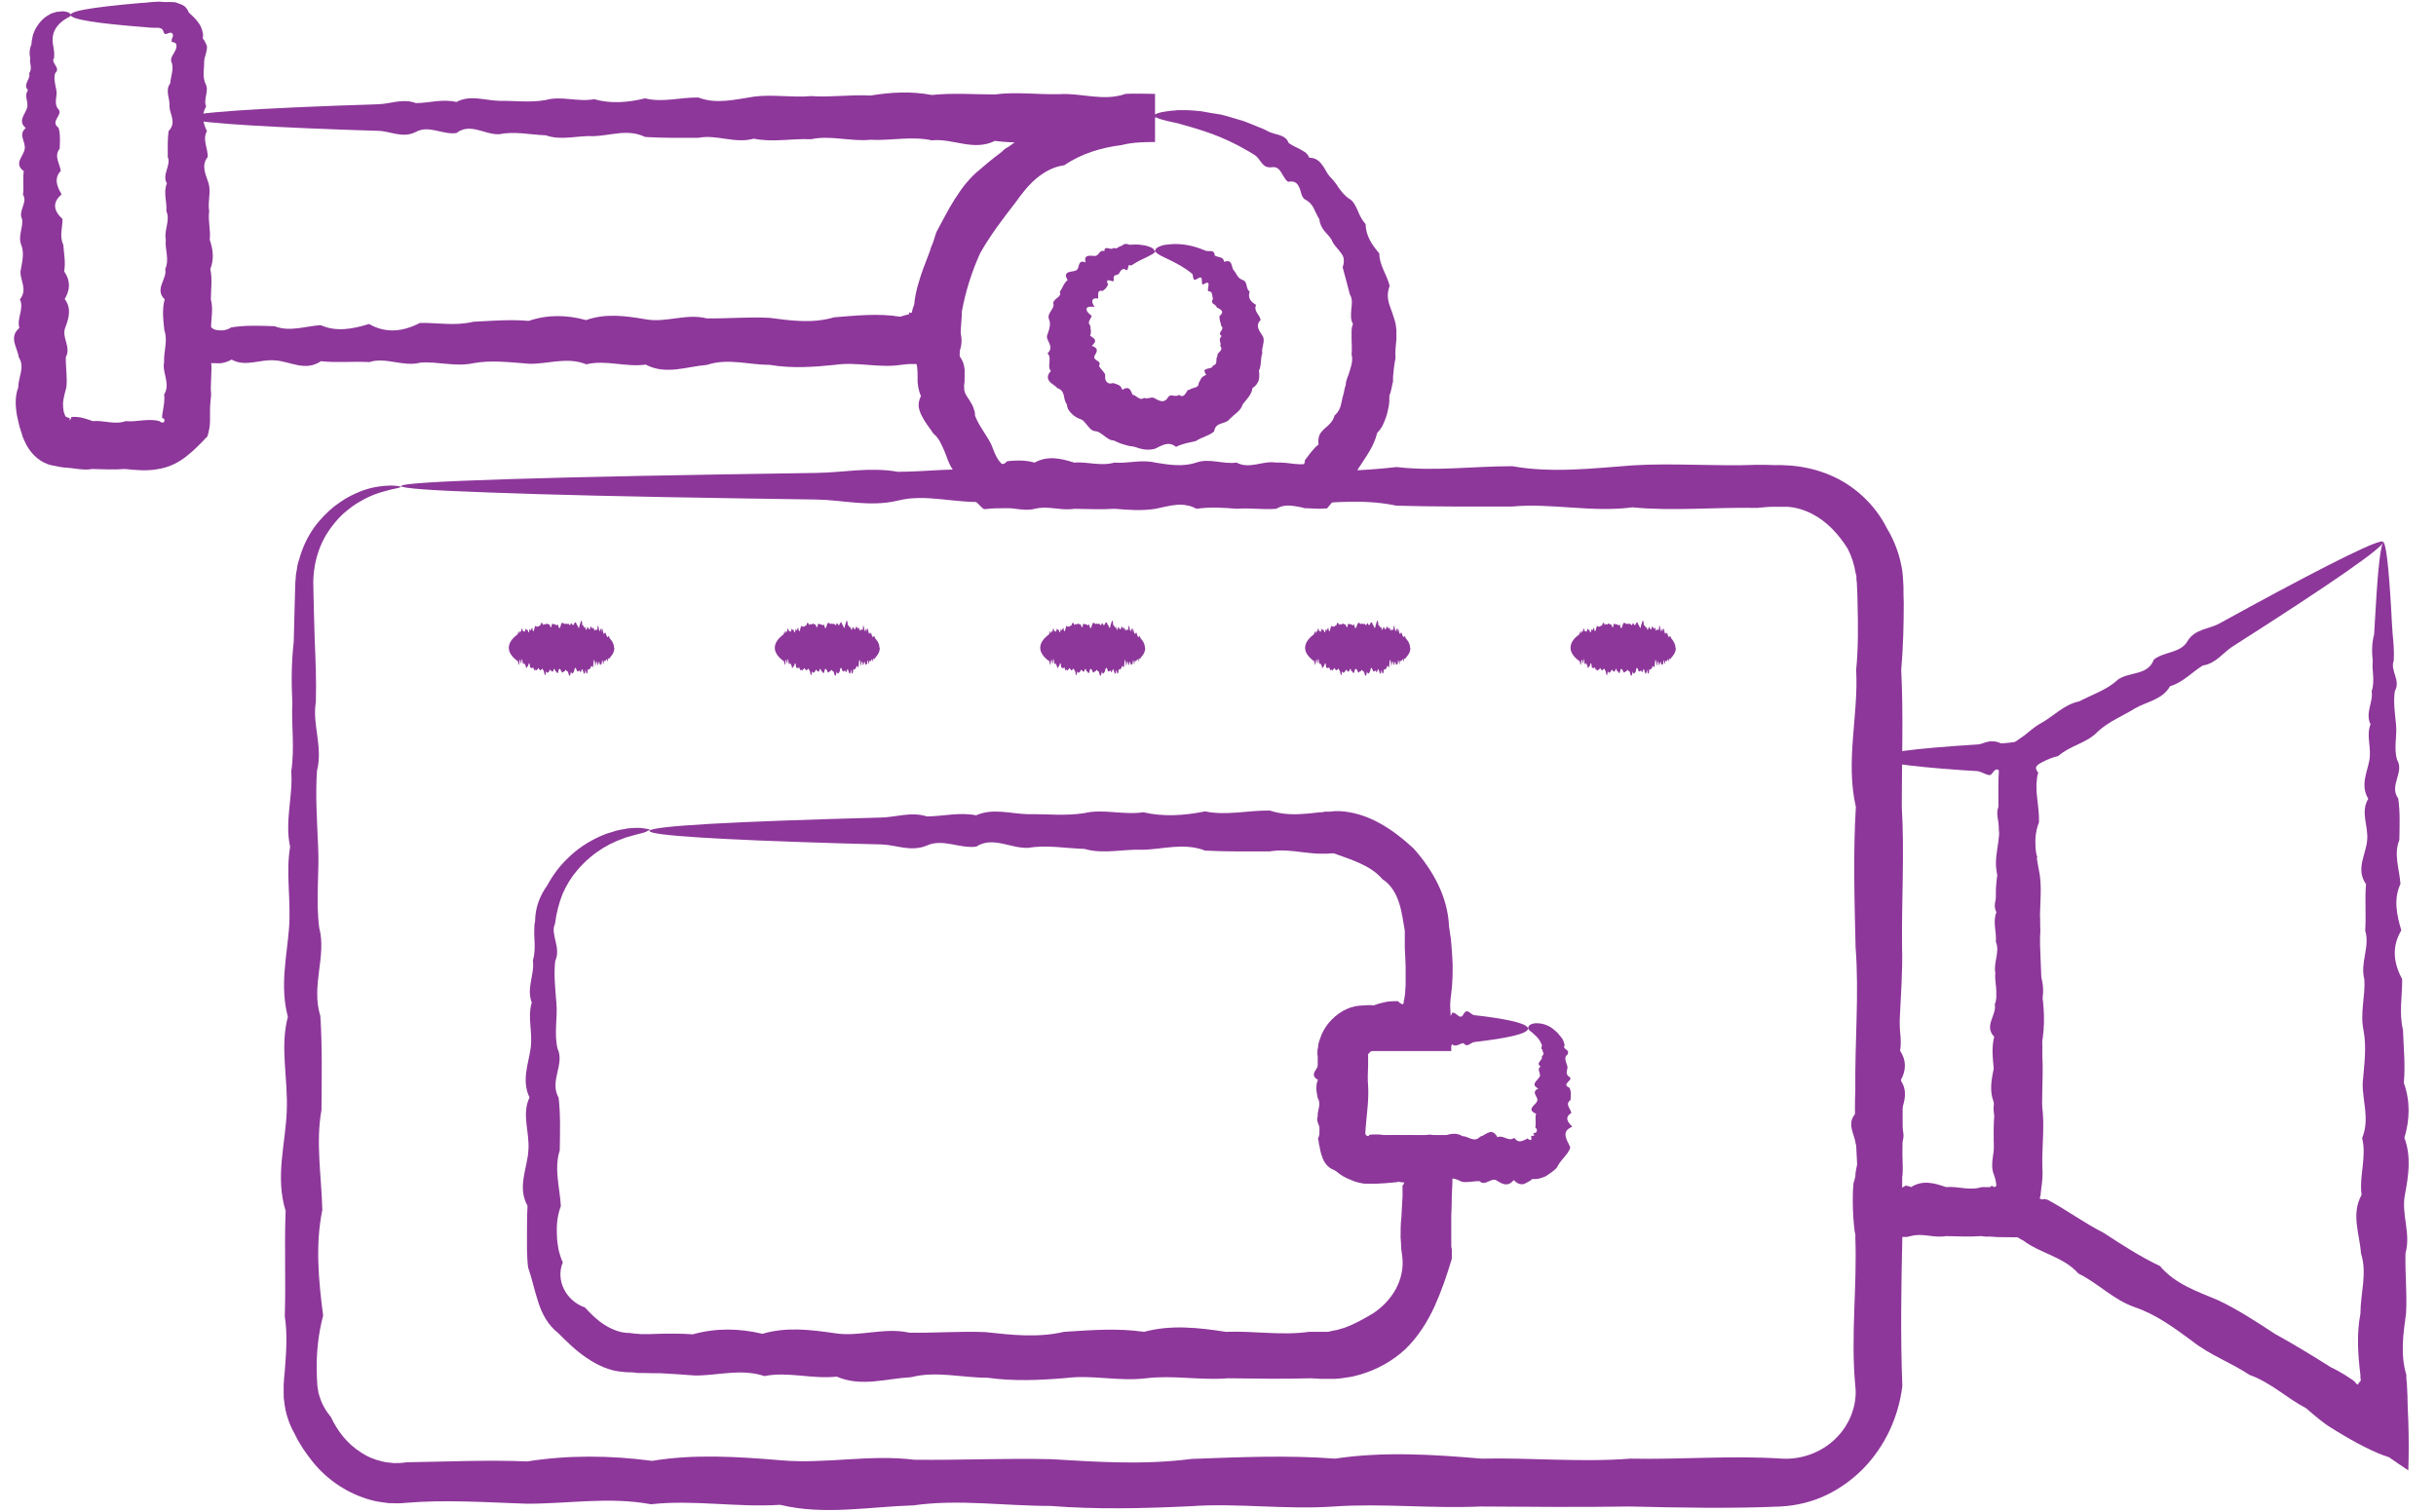
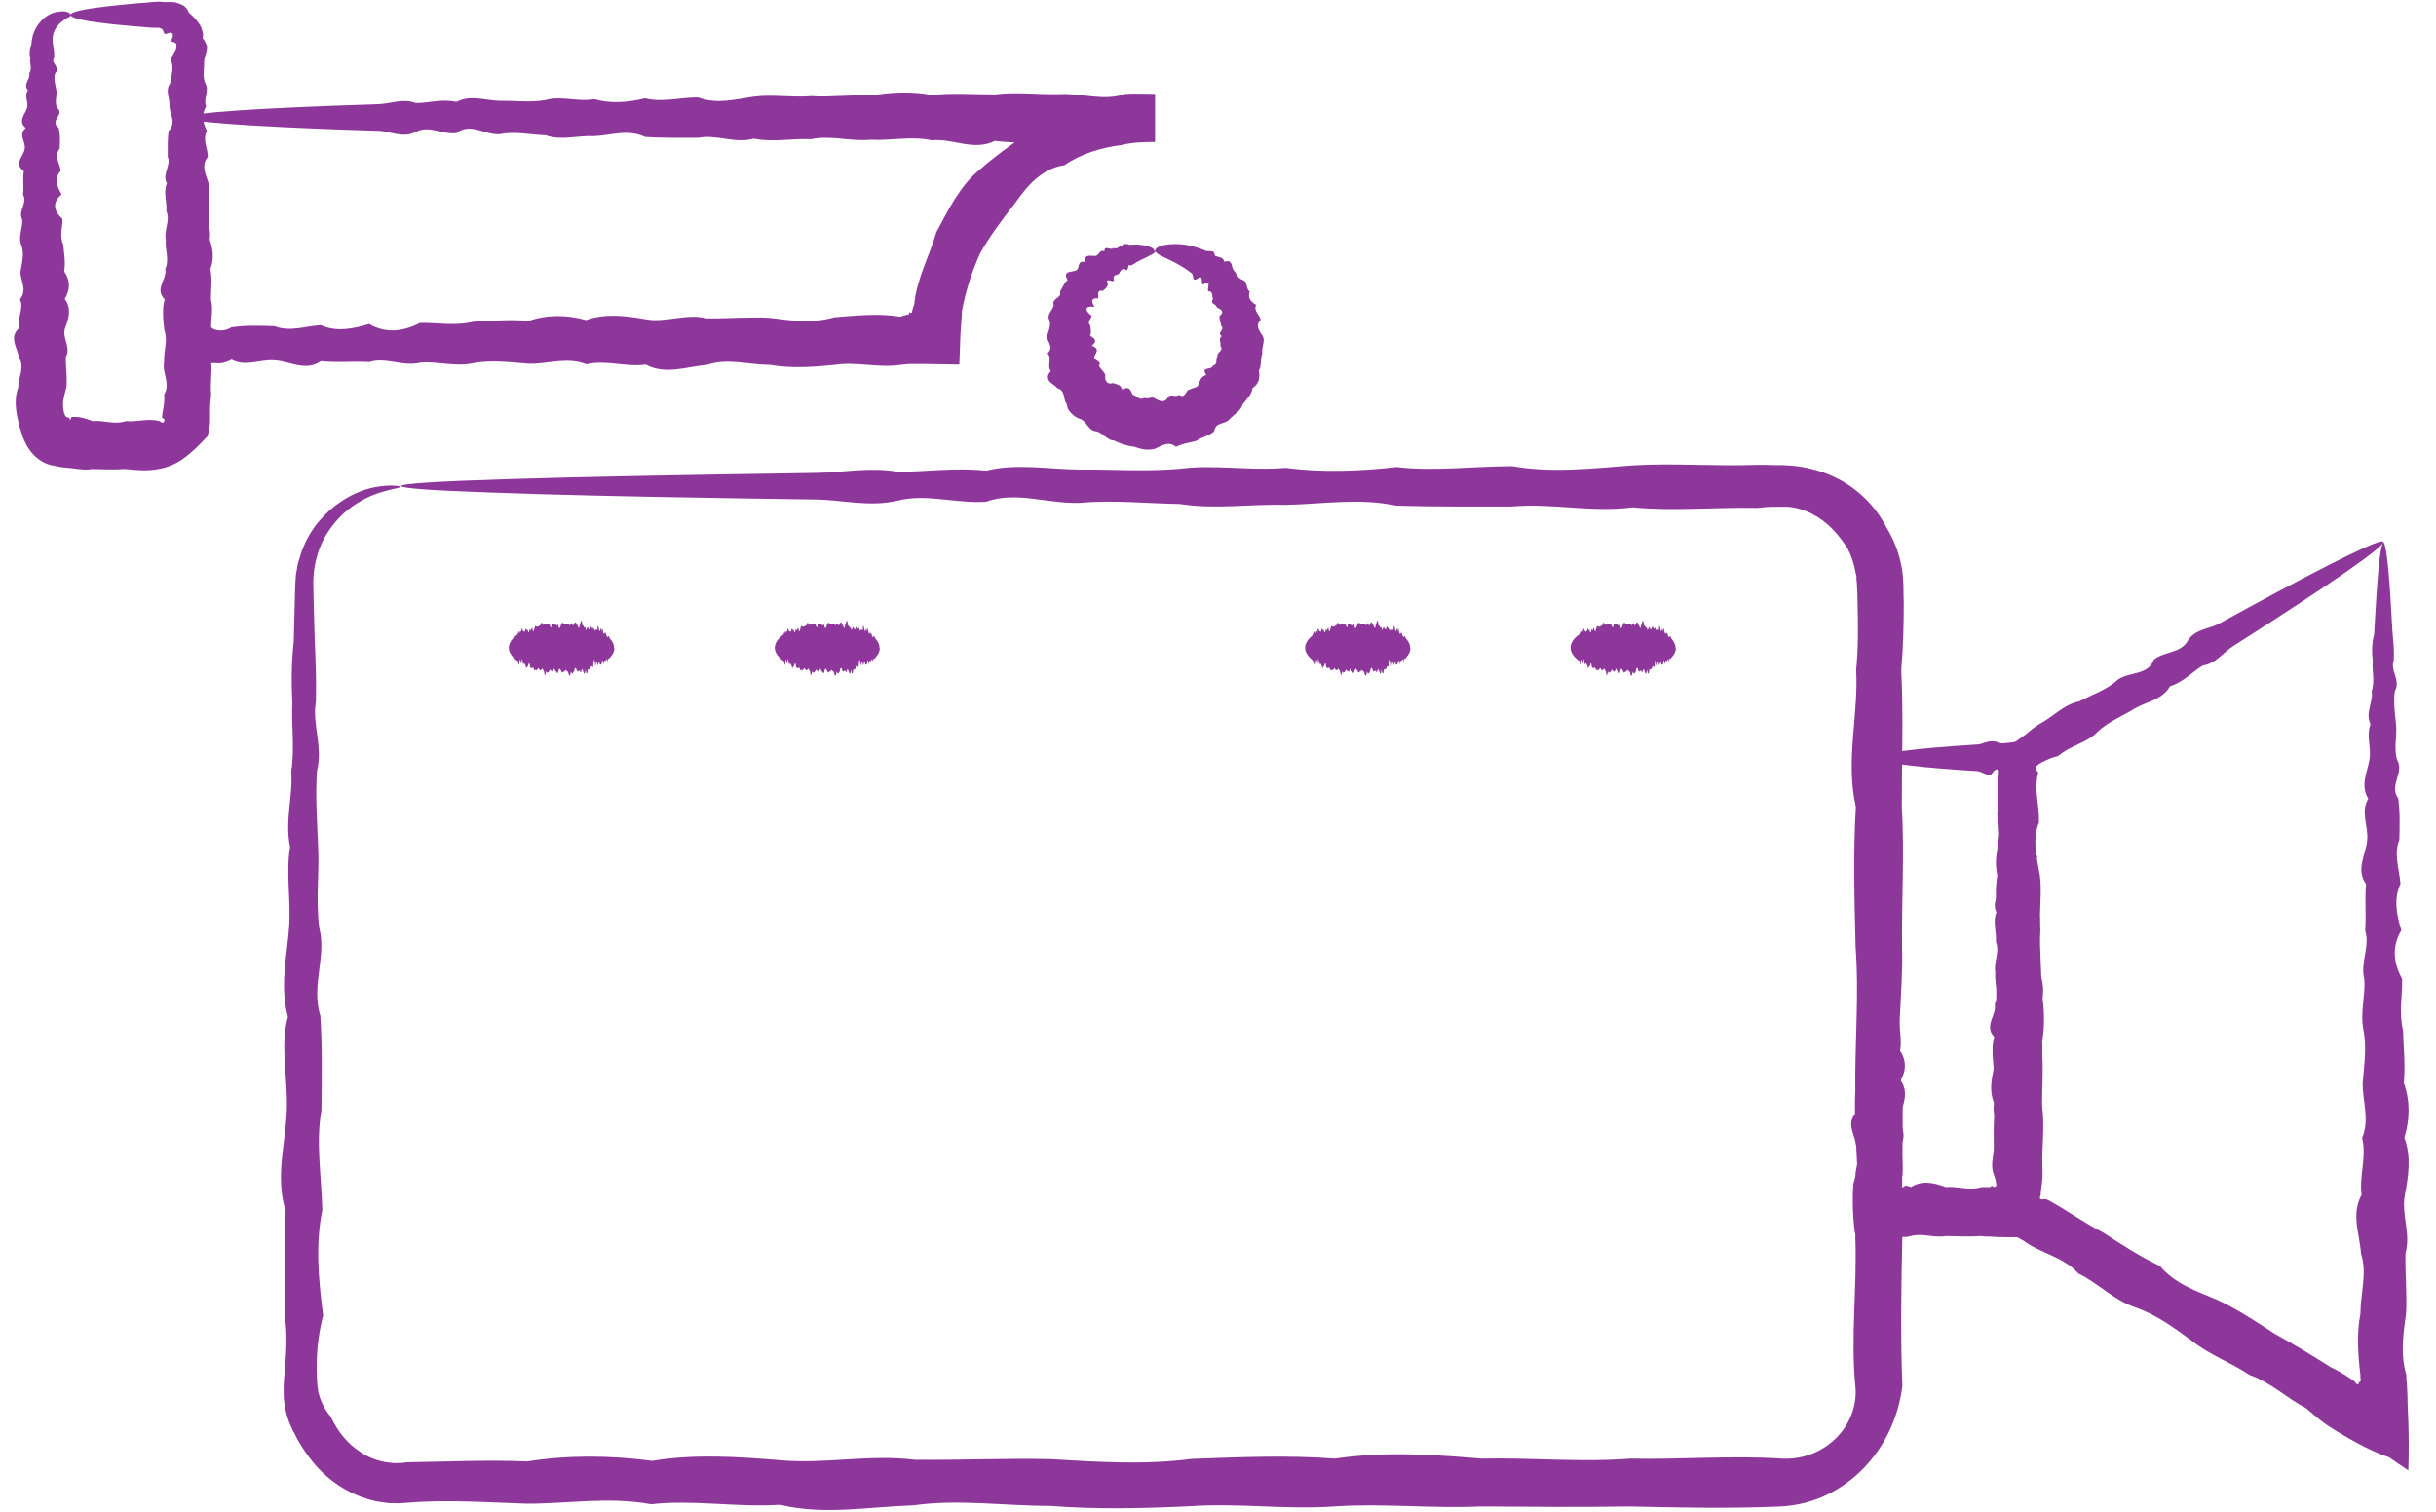
<svg xmlns="http://www.w3.org/2000/svg" width="87" height="54" viewBox="0 0 87 54" fill="none">
  <path d="M2.561 0.503C2.561 0.503 2.531 0.563 2.491 0.593C2.441 0.623 2.371 0.653 2.301 0.703C2.151 0.803 1.941 0.993 1.891 1.273C1.891 1.323 1.871 1.363 1.881 1.413C1.881 1.473 1.881 1.503 1.891 1.583C1.921 1.733 1.951 1.903 1.931 2.073C1.791 2.243 2.191 2.423 1.971 2.613C1.911 2.803 1.971 3.003 2.011 3.213C2.061 3.423 1.921 3.633 2.051 3.863C2.321 4.083 1.751 4.323 2.091 4.563C2.161 4.803 2.141 5.053 2.131 5.313C1.921 5.573 2.131 5.833 2.171 6.103C1.921 6.373 2.031 6.653 2.201 6.943C1.861 7.233 1.911 7.523 2.231 7.823C2.241 8.123 2.111 8.423 2.261 8.743C2.281 9.053 2.351 9.373 2.291 9.693C2.521 10.023 2.511 10.343 2.311 10.683C2.561 11.013 2.461 11.363 2.331 11.703C2.191 12.053 2.551 12.403 2.351 12.753C2.341 13.113 2.411 13.473 2.371 13.833C2.321 14.013 2.271 14.203 2.251 14.383C2.251 14.473 2.251 14.573 2.271 14.663C2.271 14.713 2.291 14.753 2.311 14.803C2.311 14.823 2.331 14.853 2.341 14.873C2.351 14.893 2.371 14.883 2.381 14.893C2.381 14.893 2.401 14.903 2.401 14.913C2.411 14.913 2.421 14.913 2.431 14.923H2.441C2.461 14.923 2.461 14.923 2.471 14.923C2.491 14.933 2.491 14.943 2.491 15.023C2.531 14.963 2.541 14.933 2.551 14.903V14.893H2.591C2.591 14.893 2.691 14.893 2.731 14.893C2.921 14.903 3.121 14.973 3.311 15.043C3.701 15.003 4.091 15.183 4.491 15.043C4.891 15.083 5.291 14.933 5.691 15.043C5.731 15.073 5.781 15.103 5.831 15.093C5.871 15.073 5.901 15.003 5.841 14.943C5.691 15.023 5.921 14.443 5.861 14.093C6.101 13.703 5.781 13.313 5.861 12.933C5.841 12.553 6.001 12.173 5.871 11.803C5.831 11.433 5.781 11.063 5.881 10.693C5.501 10.323 5.981 9.963 5.901 9.613C6.061 9.253 5.881 8.903 5.921 8.563C5.851 8.213 6.091 7.873 5.941 7.543C5.971 7.213 5.821 6.873 5.961 6.553C5.771 6.233 6.121 5.913 5.991 5.603C5.991 5.293 5.981 4.983 6.021 4.683C6.311 4.383 6.071 4.093 6.051 3.803C6.081 3.513 5.881 3.243 6.081 2.973C6.101 2.703 6.231 2.433 6.111 2.183C6.091 2.053 6.201 1.933 6.261 1.803C6.291 1.743 6.311 1.683 6.301 1.613C6.301 1.583 6.281 1.543 6.251 1.533C6.221 1.513 6.181 1.503 6.131 1.493C6.131 1.483 6.121 1.463 6.131 1.453C6.131 1.443 6.131 1.423 6.131 1.413C6.131 1.383 6.171 1.343 6.171 1.303C6.191 1.223 6.151 1.133 6.021 1.183C5.951 1.213 5.921 1.223 5.901 1.213C5.881 1.213 5.861 1.193 5.851 1.163C5.851 1.133 5.821 1.103 5.811 1.073C5.811 1.063 5.791 1.043 5.781 1.033C5.771 1.033 5.751 1.013 5.741 1.013C5.711 1.013 5.701 0.993 5.651 0.993C5.601 0.993 5.551 0.993 5.501 0.993C5.401 0.993 5.301 0.983 5.211 0.973C3.501 0.843 2.521 0.693 2.521 0.533C2.521 0.443 2.821 0.363 3.381 0.283C3.661 0.243 4.001 0.203 4.411 0.163C4.611 0.143 4.831 0.123 5.061 0.103C5.181 0.103 5.301 0.083 5.421 0.073C5.551 0.073 5.641 0.043 5.861 0.073C5.901 0.073 5.941 0.073 5.981 0.073C6.021 0.073 6.061 0.073 6.101 0.073C6.181 0.073 6.271 0.073 6.351 0.113C6.431 0.143 6.521 0.173 6.591 0.223C6.651 0.283 6.711 0.353 6.741 0.443C6.861 0.563 7.001 0.673 7.101 0.833C7.161 0.903 7.191 0.993 7.221 1.083C7.231 1.133 7.241 1.173 7.251 1.223C7.251 1.273 7.251 1.323 7.241 1.373C7.281 1.413 7.311 1.463 7.331 1.513C7.341 1.543 7.351 1.553 7.361 1.573C7.361 1.583 7.371 1.603 7.381 1.613C7.401 1.673 7.391 1.733 7.381 1.803C7.361 1.923 7.301 2.053 7.291 2.183C7.301 2.443 7.221 2.703 7.331 2.973C7.491 3.243 7.251 3.523 7.361 3.803C7.191 4.093 7.241 4.383 7.391 4.683C7.221 4.983 7.421 5.283 7.421 5.603C7.171 5.913 7.351 6.233 7.451 6.553C7.541 6.873 7.411 7.203 7.471 7.543C7.421 7.883 7.531 8.223 7.491 8.563C7.611 8.913 7.651 9.263 7.511 9.613C7.591 9.973 7.531 10.333 7.531 10.693C7.631 11.063 7.521 11.433 7.541 11.803C7.591 12.173 7.271 12.553 7.541 12.933C7.581 13.313 7.501 13.703 7.541 14.093C7.521 14.293 7.501 14.483 7.501 14.683V14.863V14.883V14.913V15.043C7.501 15.223 7.461 15.403 7.411 15.583C7.141 15.873 6.911 16.103 6.641 16.313C6.371 16.523 6.041 16.693 5.661 16.753C5.261 16.833 4.861 16.793 4.461 16.753C4.061 16.783 3.671 16.763 3.281 16.753C3.081 16.793 2.891 16.763 2.701 16.743L2.561 16.723L2.331 16.703C2.161 16.693 1.991 16.643 1.811 16.613C1.461 16.523 1.171 16.273 0.991 15.973C0.941 15.903 0.911 15.813 0.871 15.743C0.831 15.663 0.801 15.583 0.781 15.503L0.701 15.253C0.681 15.173 0.661 15.083 0.641 15.003L0.601 14.813L0.581 14.673C0.571 14.583 0.561 14.483 0.561 14.393C0.561 14.203 0.581 14.023 0.651 13.843C0.651 13.473 0.901 13.113 0.671 12.763C0.621 12.403 0.301 12.053 0.691 11.713C0.591 11.363 0.871 11.023 0.711 10.693C0.991 10.353 0.721 10.023 0.731 9.703C0.781 9.383 0.881 9.063 0.761 8.753C0.631 8.443 0.831 8.133 0.791 7.833C0.631 7.533 1.001 7.243 0.821 6.953C0.861 6.663 0.801 6.393 0.851 6.113C0.471 5.843 0.851 5.573 0.881 5.323C0.931 5.063 0.631 4.813 0.921 4.573C0.631 4.333 0.881 4.103 0.961 3.873C1.041 3.653 0.841 3.433 1.001 3.223C0.801 3.013 1.111 2.813 1.041 2.623C1.171 2.433 1.041 2.253 1.081 2.083C1.041 1.913 1.051 1.753 1.121 1.593C1.121 1.523 1.141 1.413 1.161 1.323C1.171 1.233 1.221 1.143 1.251 1.063C1.371 0.833 1.531 0.663 1.691 0.563C1.731 0.543 1.771 0.513 1.811 0.493C1.851 0.473 1.891 0.463 1.931 0.453C1.971 0.443 2.001 0.423 2.031 0.423C2.071 0.423 2.101 0.423 2.131 0.413C2.251 0.393 2.341 0.413 2.411 0.433C2.471 0.453 2.501 0.473 2.501 0.503H2.561Z" fill="#8D379A" />
  <path d="M6.711 4.183C6.821 4.183 6.921 5.083 7.011 6.743C7.031 7.023 7.041 7.313 7.061 7.633C7.091 7.953 7.121 8.283 7.101 8.643C6.961 9.003 7.361 9.373 7.141 9.773C7.081 10.164 7.141 10.584 7.181 11.014C7.181 11.063 7.181 11.114 7.181 11.164V11.243V11.284C7.181 11.334 7.181 11.393 7.161 11.444C7.151 11.553 7.141 11.694 7.181 11.764C7.211 11.764 7.231 11.743 7.261 11.733C7.381 11.664 7.431 11.653 7.471 11.664C7.511 11.664 7.551 11.704 7.611 11.743C7.641 11.764 7.661 11.774 7.711 11.784C7.771 11.793 7.831 11.803 7.891 11.803C8.011 11.803 8.141 11.774 8.261 11.694C8.761 11.614 9.281 11.633 9.811 11.653C10.341 11.864 10.891 11.653 11.451 11.614C12.011 11.864 12.591 11.754 13.181 11.573C13.771 11.914 14.381 11.854 15.001 11.534C15.621 11.524 16.261 11.653 16.901 11.493C17.551 11.463 18.211 11.403 18.881 11.463C19.551 11.233 20.241 11.243 20.931 11.434C21.631 11.184 22.341 11.284 23.051 11.403C23.771 11.543 24.501 11.184 25.241 11.373C25.981 11.383 26.731 11.313 27.491 11.354C28.251 11.454 29.021 11.563 29.791 11.334C30.571 11.274 31.351 11.184 32.151 11.313C32.261 11.274 32.361 11.254 32.471 11.223C32.471 11.204 32.471 11.184 32.471 11.174C32.471 11.153 32.461 11.143 32.471 11.153C32.471 11.153 32.501 11.174 32.521 11.174C32.531 11.174 32.551 11.174 32.561 11.174C32.581 11.073 32.611 10.973 32.651 10.873C32.691 10.424 32.831 9.993 32.981 9.573C33.141 9.153 33.311 8.733 33.441 8.293C33.661 7.893 33.861 7.483 34.111 7.093C34.361 6.703 34.641 6.333 35.011 6.043C35.711 5.423 36.471 4.943 37.191 4.383C37.551 4.093 37.991 3.923 38.431 3.803C38.871 3.683 39.321 3.613 39.751 3.503C40.271 3.553 40.751 3.463 41.251 3.423V5.013C40.901 5.053 40.551 5.093 40.201 5.053C39.411 5.073 38.621 4.913 37.841 5.043C37.061 5.083 36.291 5.133 35.531 5.033C34.771 5.413 34.021 4.933 33.281 5.013C32.541 4.853 31.811 5.033 31.091 4.993C30.371 5.063 29.661 4.823 28.971 4.973C28.271 4.943 27.591 5.093 26.921 4.953C26.251 5.143 25.591 4.793 24.941 4.923C24.291 4.923 23.661 4.933 23.041 4.893C22.421 4.593 21.811 4.843 21.221 4.863C20.631 4.833 20.051 5.033 19.491 4.833C18.931 4.813 18.381 4.683 17.851 4.793C17.321 4.833 16.801 4.363 16.301 4.753C15.801 4.823 15.321 4.453 14.851 4.713C14.381 4.953 13.941 4.683 13.511 4.673C13.081 4.663 12.671 4.643 12.271 4.633C8.721 4.503 6.691 4.353 6.691 4.203C6.691 4.023 9.201 3.863 13.511 3.723C13.941 3.713 14.391 3.503 14.851 3.683C15.311 3.683 15.801 3.523 16.301 3.643C16.801 3.373 17.321 3.593 17.851 3.603C18.381 3.593 18.931 3.673 19.491 3.573C20.051 3.413 20.631 3.653 21.221 3.543C21.811 3.713 22.421 3.663 23.041 3.513C23.661 3.673 24.291 3.473 24.941 3.483C25.591 3.733 26.251 3.553 26.921 3.453C27.591 3.363 28.281 3.493 28.971 3.433C29.671 3.483 30.371 3.373 31.091 3.413C31.811 3.293 32.541 3.253 33.281 3.393C34.021 3.313 34.771 3.373 35.531 3.373C36.291 3.273 37.061 3.383 37.841 3.363C38.621 3.313 39.401 3.633 40.201 3.353C40.551 3.333 40.901 3.353 41.251 3.353V5.073C40.851 5.073 40.441 5.083 40.051 5.183C39.341 5.273 38.621 5.483 38.011 5.903C37.621 5.953 37.291 6.143 37.001 6.383C36.711 6.633 36.481 6.933 36.261 7.243C35.801 7.833 35.361 8.413 35.001 9.053C34.701 9.723 34.481 10.414 34.351 11.133C34.351 11.223 34.351 11.303 34.341 11.393C34.321 11.573 34.321 11.754 34.301 11.944C34.291 12.313 34.271 12.674 34.261 13.024C33.861 13.024 33.451 13.004 33.071 13.004C32.881 13.004 32.681 13.004 32.491 13.004C32.381 13.004 32.281 13.024 32.171 13.034C31.381 13.153 30.591 12.914 29.811 13.034C29.031 13.114 28.261 13.164 27.501 13.034C26.741 13.034 25.991 12.784 25.251 13.034C24.511 13.094 23.781 13.403 23.061 13.024C22.341 13.123 21.631 12.844 20.941 13.014C20.241 12.733 19.561 13.014 18.891 12.993C18.221 12.944 17.561 12.854 16.911 12.973C16.261 13.114 15.631 12.903 15.011 12.954C14.391 13.114 13.781 12.743 13.191 12.934C12.601 12.903 12.021 12.963 11.461 12.903C10.901 13.284 10.351 12.903 9.821 12.873C9.291 12.823 8.771 13.123 8.271 12.844C8.151 12.914 8.021 12.954 7.901 12.973C7.841 12.973 7.781 12.983 7.721 12.973H7.581L7.431 12.954C7.021 12.924 6.681 12.844 6.361 12.803C6.311 12.803 6.251 12.793 6.201 12.793C6.221 12.454 6.191 12.164 6.171 11.854C6.171 11.694 6.161 11.543 6.171 11.383C6.171 11.344 6.171 11.303 6.171 11.274C6.171 11.243 6.171 11.223 6.181 11.194C6.181 11.143 6.201 11.094 6.221 11.043C6.021 10.614 6.331 10.204 6.261 9.803C6.391 9.413 6.261 9.033 6.301 8.673C6.261 8.313 6.271 7.983 6.351 7.663C6.371 7.353 6.381 7.053 6.401 6.773C6.491 5.123 6.601 4.213 6.701 4.213L6.711 4.183Z" fill="#8D379A" />
  <path d="M41.281 8.933C41.281 8.983 41.231 9.043 41.131 9.093C41.081 9.123 41.021 9.143 40.961 9.183C40.891 9.213 40.821 9.253 40.731 9.293C40.681 9.323 40.621 9.353 40.561 9.383C40.531 9.403 40.501 9.423 40.471 9.443C40.441 9.463 40.411 9.483 40.371 9.483C40.251 9.383 40.331 9.773 40.171 9.613C40.071 9.593 40.011 9.673 39.971 9.763C39.931 9.853 39.771 9.773 39.771 9.943C39.811 10.083 39.731 10.043 39.651 10.023C39.571 10.003 39.491 9.993 39.571 10.153C39.541 10.273 39.471 10.323 39.381 10.393C39.271 10.363 39.231 10.413 39.221 10.473C39.221 10.533 39.221 10.613 39.221 10.663C38.961 10.623 38.971 10.783 39.091 10.963C38.731 10.913 38.721 11.083 38.991 11.283C38.971 11.343 38.941 11.383 38.911 11.443C38.881 11.493 38.871 11.563 38.941 11.633C38.941 11.693 38.951 11.753 38.961 11.813C38.961 11.873 38.961 11.933 38.931 11.993C39.041 12.053 39.101 12.113 39.111 12.163C39.111 12.193 39.111 12.223 39.081 12.253C39.061 12.283 39.031 12.323 38.991 12.353C39.251 12.443 39.181 12.553 39.091 12.713C39.051 12.793 39.121 12.843 39.181 12.883C39.251 12.923 39.311 12.963 39.251 13.063C39.271 13.123 39.321 13.173 39.361 13.223C39.401 13.273 39.451 13.323 39.471 13.383C39.471 13.423 39.471 13.473 39.471 13.513C39.471 13.553 39.491 13.593 39.511 13.623C39.551 13.683 39.621 13.723 39.751 13.683C39.821 13.703 39.891 13.723 39.951 13.753C40.011 13.783 40.051 13.833 40.081 13.923C40.331 13.773 40.371 13.923 40.451 14.103C40.521 14.103 40.571 14.163 40.641 14.203C40.701 14.243 40.771 14.273 40.861 14.213C40.931 14.243 41.001 14.223 41.071 14.213C41.141 14.193 41.211 14.193 41.281 14.253C41.351 14.293 41.431 14.323 41.501 14.333C41.571 14.333 41.651 14.303 41.701 14.213C41.751 14.123 41.821 14.113 41.901 14.133C41.971 14.143 42.051 14.153 42.111 14.103C42.221 14.193 42.281 14.133 42.331 14.073C42.381 14.013 42.401 13.913 42.481 13.923C42.531 13.883 42.611 13.863 42.681 13.843C42.751 13.823 42.811 13.783 42.811 13.683C42.851 13.623 42.871 13.553 42.911 13.503C42.951 13.453 43.011 13.413 43.081 13.393C42.971 13.223 43.021 13.203 43.111 13.173C43.191 13.153 43.321 13.143 43.311 13.063C43.411 13.043 43.441 12.973 43.441 12.913C43.441 12.843 43.441 12.773 43.481 12.723C43.461 12.653 43.521 12.603 43.571 12.553C43.621 12.503 43.651 12.433 43.581 12.363C43.591 12.333 43.591 12.303 43.591 12.273C43.591 12.243 43.571 12.213 43.571 12.183C43.551 12.123 43.571 12.063 43.631 12.003C43.531 11.943 43.571 11.883 43.611 11.823C43.651 11.763 43.691 11.693 43.611 11.643C43.611 11.583 43.591 11.523 43.571 11.473C43.561 11.413 43.551 11.363 43.551 11.293C43.671 11.193 43.661 11.133 43.621 11.083C43.581 11.033 43.491 11.013 43.451 10.973C43.431 10.853 43.201 10.873 43.321 10.673C43.281 10.573 43.321 10.403 43.161 10.403C43.111 10.383 43.161 10.273 43.161 10.183C43.171 10.103 43.141 10.053 42.971 10.163C42.911 10.163 42.931 10.063 42.921 9.993C42.921 9.923 42.891 9.873 42.771 9.953C42.561 10.093 42.641 9.833 42.571 9.773C42.501 9.713 42.431 9.673 42.371 9.623C41.761 9.213 41.261 9.123 41.261 8.943C41.261 8.903 41.301 8.853 41.371 8.823C41.451 8.783 41.561 8.743 41.721 8.733C42.031 8.693 42.501 8.713 43.051 8.953C43.151 9.003 43.381 8.893 43.381 9.123C43.431 9.163 43.511 9.173 43.581 9.193C43.651 9.213 43.711 9.263 43.721 9.353C44.021 9.243 43.971 9.523 44.051 9.643C44.161 9.753 44.181 9.923 44.361 9.993C44.581 10.053 44.471 10.303 44.631 10.413C44.561 10.643 44.651 10.763 44.861 10.893C44.811 11.003 44.841 11.083 44.891 11.173C44.941 11.253 45.011 11.333 45.021 11.433C44.911 11.543 44.911 11.633 44.941 11.733C44.971 11.823 45.041 11.913 45.101 12.013C45.151 12.113 45.131 12.213 45.111 12.313C45.101 12.363 45.091 12.413 45.081 12.463C45.071 12.513 45.071 12.563 45.081 12.623C45.011 12.813 45.061 13.043 44.961 13.243C44.981 13.363 44.981 13.483 44.951 13.593C44.911 13.703 44.841 13.793 44.731 13.863C44.701 14.103 44.521 14.263 44.381 14.443C44.351 14.563 44.271 14.653 44.181 14.733C44.091 14.813 44.001 14.883 43.921 14.963C43.851 15.063 43.721 15.093 43.601 15.133C43.481 15.173 43.391 15.233 43.361 15.413C43.171 15.573 42.921 15.613 42.711 15.753C42.471 15.813 42.231 15.843 42.001 15.963C41.851 15.843 41.731 15.843 41.611 15.873C41.491 15.903 41.371 15.973 41.241 16.033C41.111 16.063 40.981 16.073 40.861 16.053C40.731 16.033 40.611 15.993 40.491 15.953C40.361 15.943 40.241 15.913 40.121 15.873C40.001 15.843 39.891 15.783 39.771 15.733C39.641 15.733 39.541 15.643 39.441 15.573C39.341 15.503 39.251 15.413 39.121 15.403C38.981 15.393 38.911 15.283 38.831 15.193C38.751 15.103 38.691 14.993 38.561 14.963C38.441 14.913 38.341 14.853 38.261 14.763C38.221 14.723 38.181 14.673 38.151 14.623C38.121 14.563 38.111 14.503 38.101 14.443C38.031 14.353 38.011 14.223 37.991 14.113C37.961 14.003 37.911 13.913 37.761 13.863C37.691 13.773 37.551 13.713 37.481 13.623C37.411 13.533 37.381 13.413 37.531 13.253C37.451 13.163 37.471 13.043 37.481 12.933C37.481 12.823 37.511 12.723 37.411 12.623C37.471 12.563 37.501 12.513 37.511 12.453C37.521 12.403 37.511 12.353 37.491 12.303C37.461 12.203 37.381 12.113 37.391 12.003C37.421 11.903 37.461 11.813 37.481 11.713C37.501 11.623 37.511 11.523 37.471 11.423C37.421 11.313 37.461 11.223 37.511 11.143C37.561 11.063 37.621 10.983 37.631 10.893C37.581 10.783 37.671 10.713 37.741 10.653C37.821 10.593 37.901 10.533 37.851 10.423C37.951 10.283 37.991 10.113 38.131 10.003C38.021 9.833 38.071 9.763 38.161 9.723C38.251 9.693 38.381 9.693 38.441 9.653C38.511 9.613 38.511 9.523 38.541 9.443C38.571 9.363 38.621 9.313 38.771 9.373C38.731 9.223 38.771 9.163 38.851 9.143C38.931 9.123 39.031 9.143 39.111 9.143C39.261 9.133 39.261 8.903 39.441 8.973C39.441 8.733 39.701 8.973 39.761 8.853C39.911 8.923 39.951 8.783 40.061 8.783C40.101 8.743 40.141 8.723 40.181 8.713C40.231 8.713 40.271 8.713 40.331 8.743C40.411 8.743 40.491 8.733 40.571 8.733C40.681 8.733 40.781 8.753 40.861 8.763C40.941 8.773 41.011 8.803 41.071 8.823C41.181 8.863 41.231 8.913 41.231 8.973L41.281 8.933Z" fill="#8D379A" />
-   <path d="M41.281 4.164C41.281 4.214 41.151 4.274 40.901 4.334C40.781 4.364 40.621 4.394 40.451 4.434C40.271 4.484 40.071 4.544 39.851 4.604C39.701 4.644 39.541 4.714 39.371 4.764C39.291 4.804 39.201 4.834 39.121 4.864C39.031 4.894 38.941 4.944 38.851 4.964C38.731 4.934 38.661 5.024 38.581 5.114C38.501 5.204 38.421 5.274 38.281 5.224C38.061 5.264 37.871 5.404 37.691 5.564C37.601 5.644 37.491 5.694 37.371 5.744C37.261 5.804 37.141 5.854 37.081 5.994C37.061 6.184 36.911 6.194 36.761 6.224C36.691 6.234 36.611 6.254 36.561 6.294C36.511 6.334 36.481 6.404 36.481 6.514C36.401 6.634 36.311 6.734 36.211 6.834C36.111 6.924 36.011 7.034 35.911 7.134C35.741 7.174 35.631 7.274 35.561 7.414C35.491 7.554 35.451 7.714 35.381 7.844C35.181 7.884 35.081 8.014 35.011 8.154C34.951 8.304 34.911 8.464 34.921 8.654C34.701 8.714 34.561 8.844 34.501 8.994C34.481 9.034 34.471 9.074 34.471 9.114C34.471 9.154 34.471 9.204 34.471 9.254C34.481 9.344 34.511 9.454 34.561 9.554C34.441 9.864 34.251 10.164 34.301 10.534C34.281 10.704 34.281 10.884 34.261 11.054C34.261 11.144 34.241 11.224 34.231 11.314C34.231 11.404 34.211 11.494 34.191 11.574C34.241 11.664 34.281 11.754 34.301 11.844C34.321 11.934 34.331 12.024 34.341 12.114C34.351 12.294 34.311 12.474 34.221 12.664C34.371 12.834 34.431 13.004 34.451 13.194C34.451 13.244 34.451 13.284 34.451 13.334C34.451 13.384 34.451 13.424 34.451 13.474C34.451 13.564 34.451 13.664 34.431 13.764C34.431 13.864 34.431 13.964 34.471 14.044C34.511 14.134 34.571 14.214 34.621 14.294C34.671 14.374 34.731 14.464 34.761 14.554C34.791 14.644 34.831 14.734 34.821 14.844C34.961 15.214 35.221 15.514 35.401 15.874C35.481 16.064 35.541 16.264 35.661 16.434C35.691 16.474 35.721 16.514 35.761 16.554C35.781 16.564 35.791 16.574 35.801 16.574C35.831 16.574 35.871 16.574 35.911 16.524C35.941 16.514 35.961 16.494 35.971 16.474H35.991L36.081 16.464C36.141 16.464 36.191 16.454 36.251 16.454C36.481 16.444 36.711 16.454 36.951 16.524C37.421 16.264 37.891 16.374 38.361 16.524C38.831 16.484 39.311 16.664 39.801 16.524C40.281 16.564 40.771 16.404 41.261 16.524C41.751 16.604 42.241 16.684 42.721 16.524C43.201 16.354 43.681 16.594 44.161 16.524C44.631 16.774 45.101 16.444 45.571 16.524C45.801 16.514 46.031 16.544 46.261 16.574C46.321 16.574 46.381 16.584 46.431 16.584H46.521H46.541C46.541 16.584 46.591 16.564 46.591 16.534C46.601 16.524 46.601 16.494 46.601 16.474C46.601 16.474 46.601 16.464 46.601 16.444C46.631 16.404 46.661 16.364 46.691 16.324C46.811 16.164 46.931 16.004 47.091 15.874C47.071 15.744 47.091 15.634 47.121 15.544C47.161 15.454 47.231 15.384 47.301 15.314C47.461 15.184 47.621 15.034 47.661 14.844C47.741 14.774 47.801 14.694 47.841 14.604C47.881 14.514 47.901 14.424 47.921 14.324C47.941 14.234 47.961 14.134 47.991 14.044C48.011 13.954 48.021 13.854 48.061 13.764C48.061 13.664 48.091 13.574 48.121 13.484C48.141 13.444 48.161 13.394 48.171 13.354L48.211 13.224C48.271 13.044 48.321 12.854 48.271 12.664C48.291 12.484 48.271 12.294 48.271 12.114C48.271 12.024 48.271 11.934 48.271 11.844C48.271 11.754 48.281 11.664 48.321 11.574C48.271 11.484 48.251 11.404 48.251 11.314C48.251 11.224 48.251 11.134 48.261 11.044C48.281 10.864 48.311 10.674 48.211 10.524C48.121 10.194 48.041 9.864 47.951 9.544C47.991 9.444 48.001 9.344 47.991 9.264C47.991 9.224 47.971 9.184 47.961 9.144C47.941 9.104 47.921 9.074 47.891 9.034C47.791 8.894 47.661 8.774 47.591 8.644C47.541 8.494 47.411 8.384 47.311 8.264C47.211 8.144 47.141 8.014 47.121 7.834C47.041 7.704 46.981 7.564 46.911 7.424C46.841 7.284 46.731 7.184 46.591 7.114C46.471 7.024 46.471 6.834 46.401 6.694C46.341 6.554 46.241 6.444 46.011 6.494C45.951 6.464 45.911 6.414 45.871 6.344C45.831 6.284 45.791 6.224 45.761 6.164C45.691 6.044 45.591 5.944 45.421 5.974C45.251 5.994 45.151 5.934 45.071 5.834C44.991 5.734 44.921 5.614 44.821 5.544C44.621 5.414 44.421 5.314 44.231 5.204C43.361 4.744 42.581 4.554 42.061 4.404C41.531 4.294 41.231 4.214 41.231 4.124C41.231 4.084 41.321 4.044 41.501 4.004C41.591 3.984 41.701 3.974 41.841 3.954C41.911 3.954 41.981 3.944 42.061 3.934C42.141 3.934 42.221 3.934 42.311 3.934C42.491 3.934 42.691 3.954 42.901 3.974C43.111 4.014 43.351 4.054 43.611 4.094C43.861 4.154 44.131 4.244 44.411 4.324C44.551 4.374 44.691 4.434 44.841 4.494C44.981 4.554 45.141 4.604 45.291 4.694C45.411 4.754 45.551 4.784 45.691 4.824C45.831 4.874 45.961 4.934 46.021 5.104C46.141 5.194 46.281 5.254 46.421 5.324C46.491 5.364 46.561 5.404 46.621 5.444C46.681 5.494 46.731 5.564 46.761 5.634C46.971 5.634 47.101 5.734 47.201 5.864C47.311 5.994 47.371 6.164 47.481 6.294C47.601 6.414 47.711 6.544 47.801 6.694C47.901 6.834 48.011 6.974 48.161 7.084C48.341 7.174 48.411 7.354 48.491 7.524C48.561 7.694 48.641 7.864 48.771 8.004C48.781 8.424 48.991 8.734 49.261 9.054C49.261 9.474 49.531 9.804 49.631 10.214C49.541 10.444 49.551 10.644 49.611 10.854C49.641 10.954 49.681 11.054 49.721 11.164C49.751 11.264 49.791 11.374 49.821 11.474C49.851 11.584 49.861 11.694 49.871 11.794C49.871 11.904 49.871 12.014 49.871 12.124C49.851 12.344 49.821 12.564 49.841 12.794C49.791 13.014 49.771 13.244 49.751 13.464V13.634C49.731 13.694 49.721 13.744 49.711 13.804C49.691 13.914 49.661 14.034 49.621 14.134C49.621 14.254 49.621 14.374 49.601 14.494C49.581 14.614 49.551 14.724 49.521 14.844C49.481 14.954 49.441 15.074 49.391 15.174C49.341 15.284 49.261 15.384 49.181 15.474C49.071 15.954 48.761 16.344 48.501 16.754C48.401 16.984 48.261 17.194 48.091 17.374L47.961 17.514L47.751 17.744L47.541 17.984L47.441 18.104C47.441 18.104 47.411 18.144 47.391 18.164H47.311C47.101 18.184 46.881 18.164 46.671 18.154H46.591C46.591 18.154 46.541 18.144 46.531 18.134L46.441 18.114L46.271 18.084C46.041 18.044 45.811 18.034 45.581 18.174C45.111 18.214 44.641 18.134 44.171 18.174C43.701 18.134 43.221 18.104 42.731 18.174C42.251 17.904 41.761 18.074 41.271 18.174C40.781 18.254 40.291 18.214 39.811 18.174C39.331 18.204 38.851 18.184 38.371 18.174C37.901 18.254 37.431 18.054 36.961 18.174C36.731 18.234 36.501 18.204 36.261 18.174L36.091 18.154H36.001H35.981H35.941H35.861C35.651 18.154 35.441 18.154 35.221 18.184H35.141C35.141 18.184 35.101 18.154 35.081 18.144L34.971 18.034L34.741 17.804L34.521 17.564C34.521 17.564 34.431 17.474 34.391 17.424C34.231 17.234 34.111 17.004 34.021 16.764C33.951 16.664 33.901 16.554 33.851 16.434C33.811 16.324 33.771 16.204 33.721 16.094C33.621 15.874 33.541 15.654 33.331 15.484C33.271 15.384 33.191 15.284 33.121 15.184C33.051 15.084 32.981 14.974 32.931 14.874C32.871 14.764 32.831 14.654 32.811 14.534C32.801 14.414 32.821 14.284 32.891 14.144C32.841 14.034 32.811 13.924 32.791 13.814C32.791 13.754 32.771 13.704 32.771 13.644V13.474C32.771 13.244 32.771 13.014 32.661 12.804C32.791 12.564 32.781 12.354 32.741 12.134C32.721 12.024 32.701 11.914 32.681 11.804C32.671 11.694 32.661 11.584 32.661 11.474C32.681 11.364 32.701 11.264 32.721 11.154C32.741 11.044 32.781 10.944 32.801 10.844C32.851 10.634 32.871 10.434 32.851 10.214C32.831 9.784 33.111 9.434 33.221 9.054C33.221 8.944 33.241 8.854 33.291 8.764C33.311 8.724 33.341 8.674 33.361 8.634L33.461 8.514C33.591 8.354 33.711 8.214 33.721 8.004C33.821 7.844 33.921 7.684 34.011 7.524C34.101 7.364 34.191 7.204 34.331 7.084C34.281 6.834 34.391 6.684 34.541 6.574C34.681 6.464 34.891 6.414 35.011 6.294C35.151 6.194 35.201 6.014 35.301 5.884C35.401 5.754 35.521 5.634 35.731 5.634C35.741 5.524 35.771 5.444 35.821 5.384C35.871 5.324 35.941 5.284 36.011 5.254C36.161 5.194 36.321 5.164 36.461 5.104C36.601 5.044 36.711 4.954 36.811 4.864C36.921 4.774 37.031 4.694 37.191 4.694C37.251 4.534 37.401 4.504 37.531 4.484C37.671 4.464 37.801 4.464 37.901 4.384C38.031 4.384 38.151 4.354 38.251 4.304C38.361 4.254 38.451 4.194 38.561 4.174C38.661 4.114 38.751 4.064 38.861 4.054C38.961 4.034 39.071 4.034 39.171 4.044C39.361 4.014 39.541 3.974 39.711 3.964C39.961 3.944 40.191 3.934 40.381 3.934C40.571 3.934 40.741 3.964 40.871 3.974C41.131 4.014 41.261 4.054 41.261 4.114L41.281 4.164Z" fill="#8D379A" />
  <path d="M14.381 17.373C14.381 17.373 14.261 17.433 14.021 17.473C13.791 17.533 13.451 17.603 13.041 17.813C12.841 17.923 12.621 18.043 12.411 18.223C12.191 18.393 11.991 18.613 11.801 18.873C11.421 19.393 11.161 20.123 11.191 20.963C11.201 21.563 11.221 22.203 11.241 22.893C11.271 23.583 11.301 24.313 11.281 25.083C11.141 25.853 11.541 26.673 11.321 27.533C11.261 28.393 11.321 29.283 11.361 30.223C11.411 31.163 11.271 32.133 11.401 33.143C11.671 34.153 11.101 35.203 11.441 36.293C11.511 37.383 11.491 38.503 11.481 39.653C11.271 40.813 11.481 42.003 11.511 43.223C11.261 44.443 11.371 45.703 11.541 46.993C11.371 47.633 11.301 48.293 11.311 48.943C11.311 49.103 11.321 49.273 11.331 49.443C11.331 49.523 11.351 49.593 11.361 49.663C11.361 49.733 11.391 49.803 11.411 49.873C11.491 50.153 11.641 50.403 11.821 50.623C12.051 51.113 12.401 51.573 12.881 51.873C13.111 52.033 13.381 52.143 13.651 52.203C13.791 52.243 13.931 52.243 14.071 52.263C14.221 52.263 14.341 52.263 14.531 52.233C15.941 52.213 17.371 52.143 18.831 52.203C20.291 51.973 21.781 51.983 23.291 52.183C24.801 51.933 26.341 52.033 27.901 52.163C29.461 52.303 31.051 51.943 32.661 52.143C34.271 52.163 35.901 52.083 37.551 52.123C39.201 52.223 40.871 52.333 42.561 52.113C44.251 52.053 45.961 51.973 47.681 52.103C49.411 51.843 51.151 51.953 52.911 52.103C54.671 52.063 56.441 52.243 58.231 52.103C60.021 52.143 61.821 51.983 63.641 52.103C64.321 52.143 65.041 51.893 65.551 51.393C66.061 50.903 66.341 50.183 66.261 49.503C66.091 47.733 66.331 45.943 66.261 44.183C66.511 42.423 66.181 40.683 66.261 38.953C66.241 37.223 66.401 35.513 66.271 33.833C66.231 32.143 66.181 30.473 66.281 28.823C65.901 27.173 66.381 25.543 66.291 23.933C66.371 23.133 66.361 22.333 66.341 21.533C66.341 21.333 66.331 21.133 66.321 20.943C66.321 20.833 66.311 20.773 66.301 20.693V20.573L66.271 20.463C66.221 20.163 66.131 19.873 65.991 19.603C65.671 19.093 65.261 18.633 64.711 18.353C64.441 18.213 64.141 18.123 63.841 18.103H63.611H63.331C63.141 18.103 62.951 18.123 62.761 18.143C61.251 18.113 59.761 18.263 58.301 18.123C56.841 18.313 55.401 17.963 54.001 18.093C52.591 18.093 51.211 18.103 49.871 18.063C48.521 17.773 47.201 18.013 45.911 18.033C44.621 18.003 43.371 18.203 42.141 18.003C40.921 17.983 39.731 17.853 38.571 17.963C37.411 18.003 36.291 17.533 35.211 17.923C34.121 17.993 33.071 17.623 32.061 17.883C31.051 18.123 30.071 17.853 29.141 17.843C28.201 17.833 27.311 17.813 26.451 17.803C22.601 17.743 19.571 17.673 17.501 17.593C15.431 17.523 14.331 17.443 14.331 17.363C14.331 17.273 15.691 17.193 18.231 17.113C20.761 17.033 24.471 16.963 29.151 16.893C30.091 16.883 31.061 16.673 32.071 16.853C33.081 16.853 34.131 16.693 35.221 16.813C36.311 16.543 37.431 16.763 38.581 16.773C39.741 16.763 40.931 16.853 42.151 16.743C43.371 16.583 44.631 16.823 45.921 16.713C47.211 16.883 48.531 16.833 49.881 16.683C51.231 16.843 52.611 16.653 54.011 16.653C55.421 16.903 56.851 16.733 58.311 16.623C59.771 16.533 61.261 16.663 62.771 16.603C62.961 16.603 63.151 16.603 63.341 16.613H63.631L63.981 16.633C64.441 16.673 64.911 16.783 65.341 16.963C66.211 17.323 66.961 18.013 67.391 18.873C67.641 19.283 67.821 19.753 67.911 20.233L67.941 20.413L67.961 20.593C67.961 20.713 67.981 20.853 67.981 20.943C67.981 21.143 67.981 21.343 67.991 21.533C67.991 22.323 67.971 23.123 67.901 23.933C67.981 25.543 67.921 27.173 67.921 28.823C68.021 30.473 67.911 32.143 67.931 33.833C67.981 35.523 67.661 37.233 67.941 38.953C67.981 40.683 67.901 42.423 67.941 44.183C67.901 45.943 67.871 47.713 67.941 49.513C67.801 50.633 67.321 51.653 66.561 52.443C66.181 52.833 65.731 53.163 65.231 53.403C64.731 53.643 64.171 53.783 63.601 53.813C61.781 53.893 59.981 53.853 58.191 53.813C56.401 53.843 54.621 53.823 52.871 53.813C51.111 53.893 49.371 53.693 47.641 53.813C45.911 53.933 44.201 53.683 42.521 53.803C40.831 53.883 39.161 53.923 37.511 53.793C35.861 53.793 34.231 53.543 32.621 53.773C31.011 53.823 29.431 54.133 27.861 53.753C26.301 53.853 24.761 53.563 23.251 53.733C21.741 53.453 20.251 53.723 18.791 53.713C17.331 53.663 15.891 53.563 14.491 53.683C14.331 53.703 14.091 53.703 13.881 53.693C13.671 53.663 13.451 53.643 13.251 53.583C12.841 53.473 12.451 53.293 12.101 53.063C11.751 52.833 11.441 52.553 11.181 52.233C10.921 51.913 10.691 51.573 10.521 51.213C10.321 50.863 10.191 50.463 10.151 50.063C10.131 49.963 10.131 49.863 10.131 49.763C10.131 49.663 10.131 49.553 10.131 49.473C10.141 49.303 10.151 49.143 10.171 48.973C10.221 48.313 10.271 47.663 10.171 47.023C10.211 45.733 10.151 44.483 10.201 43.253C9.821 42.033 10.201 40.843 10.241 39.683C10.291 38.523 9.991 37.403 10.281 36.323C9.991 35.233 10.241 34.183 10.321 33.173C10.401 32.163 10.201 31.183 10.361 30.253C10.161 29.313 10.471 28.423 10.401 27.563C10.531 26.703 10.401 25.893 10.441 25.113C10.401 24.343 10.411 23.613 10.491 22.923C10.511 22.233 10.521 21.593 10.541 20.993C10.541 20.883 10.551 20.763 10.561 20.643C10.561 20.523 10.591 20.413 10.611 20.293C10.611 20.233 10.631 20.183 10.641 20.123C10.661 20.063 10.671 20.013 10.691 19.963C10.721 19.853 10.751 19.753 10.791 19.653C10.941 19.253 11.151 18.903 11.391 18.623C11.631 18.343 11.881 18.113 12.141 17.943C12.391 17.763 12.651 17.643 12.871 17.553C13.331 17.373 13.711 17.353 13.961 17.343C14.211 17.353 14.331 17.373 14.331 17.403L14.381 17.373Z" fill="#8D379A" />
  <path d="M67.121 27.073C67.231 27.073 67.331 27.544 67.421 28.393C67.431 28.534 67.451 28.694 67.471 28.854C67.501 29.014 67.531 29.194 67.511 29.373C67.371 29.553 67.771 29.753 67.551 29.953C67.491 30.154 67.551 30.374 67.591 30.594C67.641 30.814 67.501 31.053 67.631 31.294C67.901 31.534 67.331 31.784 67.671 32.044C67.741 32.303 67.721 32.574 67.711 32.844C67.501 33.124 67.711 33.404 67.741 33.694C67.491 33.983 67.601 34.283 67.771 34.593C67.431 34.904 67.481 35.214 67.801 35.533C67.811 35.853 67.681 36.184 67.831 36.514C67.851 36.843 67.921 37.194 67.861 37.533C68.091 37.883 68.081 38.234 67.881 38.593C68.131 38.953 68.031 39.324 67.901 39.694C67.761 40.063 68.121 40.444 67.921 40.824C67.901 41.203 67.981 41.593 67.941 41.983L67.901 42.133L67.881 42.203C67.881 42.203 67.871 42.264 67.861 42.264C67.841 42.294 67.821 42.324 67.821 42.353C67.811 42.413 67.841 42.483 67.951 42.413C68.011 42.383 68.051 42.353 68.071 42.343H68.091V42.364C68.091 42.364 68.091 42.364 68.111 42.364C68.161 42.364 68.211 42.383 68.251 42.404C68.661 42.144 69.081 42.254 69.501 42.404C69.921 42.364 70.341 42.544 70.771 42.404C70.821 42.404 70.881 42.404 70.931 42.404H71.011C71.011 42.404 71.081 42.404 71.071 42.404C71.091 42.404 71.101 42.383 71.111 42.373C71.131 42.353 71.131 42.343 71.211 42.404C71.211 42.404 71.291 42.394 71.301 42.343C71.301 42.324 71.301 42.294 71.291 42.264C71.291 42.264 71.291 42.224 71.281 42.203L71.261 42.123C71.251 42.074 71.231 42.014 71.211 41.964C71.041 41.533 71.281 41.114 71.211 40.694C71.461 40.273 71.131 39.864 71.211 39.444C71.191 39.033 71.351 38.623 71.211 38.224C71.171 37.824 71.121 37.423 71.221 37.033C70.841 36.644 71.321 36.254 71.241 35.873C71.401 35.493 71.221 35.114 71.261 34.743C71.191 34.373 71.431 34.004 71.281 33.644C71.311 33.283 71.161 32.923 71.301 32.584C71.111 32.233 71.461 31.893 71.331 31.564C71.331 31.233 71.321 30.904 71.361 30.584C71.651 30.264 71.411 29.953 71.391 29.643C71.421 29.334 71.221 29.034 71.421 28.744C71.431 28.593 71.471 28.453 71.491 28.314C71.491 28.244 71.511 28.174 71.501 28.104C71.501 28.064 71.501 28.053 71.481 28.034C71.481 28.014 71.461 28.003 71.451 27.994C71.431 27.944 71.541 27.854 71.601 27.733C71.661 27.623 71.681 27.494 71.491 27.623C71.421 27.643 71.431 27.574 71.391 27.524C71.361 27.474 71.271 27.453 71.181 27.584C71.131 27.643 71.111 27.674 71.081 27.684C71.071 27.684 71.061 27.684 71.041 27.684C71.011 27.684 70.981 27.674 70.951 27.663C70.831 27.623 70.721 27.553 70.611 27.544C70.391 27.534 70.171 27.514 69.971 27.503C68.141 27.373 67.091 27.224 67.091 27.073C67.091 26.893 68.391 26.733 70.621 26.593C70.731 26.593 70.841 26.534 70.961 26.503C70.991 26.503 71.021 26.494 71.051 26.483C71.091 26.483 71.141 26.483 71.191 26.483C71.281 26.483 71.381 26.514 71.461 26.553C71.641 26.553 71.841 26.514 72.051 26.494C72.261 26.474 72.481 26.453 72.631 26.503V26.553C72.761 26.623 72.771 26.863 72.751 27.104C72.731 27.343 72.671 27.593 72.661 27.814C72.661 27.873 72.661 27.924 72.661 27.983C72.661 28.044 72.661 28.104 72.661 28.123C72.661 28.194 72.661 28.264 72.651 28.334C72.651 28.474 72.651 28.623 72.701 28.764C72.861 29.053 72.621 29.354 72.731 29.663C72.561 29.974 72.611 30.284 72.761 30.604C72.601 30.924 72.801 31.253 72.791 31.584C72.541 31.924 72.711 32.264 72.821 32.603C72.911 32.953 72.781 33.303 72.841 33.663C72.791 34.024 72.901 34.394 72.861 34.764C72.981 35.133 73.021 35.514 72.881 35.894C72.961 36.273 72.901 36.663 72.901 37.053C73.001 37.444 72.891 37.843 72.911 38.243C72.961 38.644 72.641 39.053 72.921 39.464C72.961 39.873 72.881 40.294 72.921 40.714C72.881 41.133 72.851 41.553 72.921 41.983C72.891 42.033 72.861 42.093 72.841 42.144C72.831 42.173 72.821 42.194 72.811 42.224C72.811 42.254 72.801 42.264 72.791 42.324C72.771 42.514 72.771 42.694 72.781 42.883C72.801 43.264 72.871 43.684 72.921 44.154C72.551 44.194 72.131 44.203 71.721 44.194C71.511 44.194 71.311 44.194 71.101 44.173C71.041 44.173 71.031 44.173 71.001 44.173H70.921L70.761 44.154C70.341 44.184 69.911 44.163 69.491 44.154C69.071 44.233 68.661 44.033 68.241 44.154C68.191 44.163 68.141 44.173 68.101 44.184C68.101 44.184 68.061 44.184 68.041 44.184H67.971H67.831C67.651 44.184 67.471 44.163 67.301 44.154C66.951 44.123 66.641 44.093 66.261 44.123C66.261 44.084 66.261 44.044 66.241 44.014C66.201 43.673 66.171 43.303 66.171 42.923C66.171 42.733 66.171 42.534 66.191 42.343C66.191 42.283 66.191 42.274 66.201 42.254L66.221 42.184C66.221 42.184 66.251 42.084 66.261 42.033C66.261 41.644 66.511 41.254 66.281 40.873C66.231 40.493 65.921 40.114 66.301 39.743C66.201 39.373 66.481 39.004 66.321 38.644C66.601 38.283 66.331 37.934 66.341 37.584C66.391 37.233 66.491 36.894 66.371 36.563C66.241 36.224 66.441 35.904 66.401 35.584C66.241 35.264 66.611 34.944 66.431 34.644C66.471 34.334 66.411 34.044 66.461 33.743C66.081 33.453 66.461 33.173 66.491 32.894C66.551 32.623 66.241 32.353 66.531 32.094C66.241 31.834 66.491 31.584 66.571 31.344C66.651 31.104 66.451 30.873 66.611 30.643C66.411 30.424 66.721 30.203 66.651 30.003C66.781 29.803 66.651 29.604 66.691 29.424C66.641 29.244 66.661 29.064 66.731 28.904C66.751 28.744 66.761 28.584 66.771 28.444C66.861 27.593 66.971 27.123 67.071 27.123L67.121 27.073Z" fill="#8D379A" />
  <path d="M85.101 19.353C85.211 19.353 85.311 20.213 85.401 21.793C85.411 22.053 85.431 22.343 85.451 22.643C85.481 22.943 85.511 23.263 85.491 23.603C85.351 23.943 85.751 24.303 85.531 24.683C85.471 25.063 85.531 25.453 85.571 25.863C85.621 26.273 85.481 26.703 85.611 27.143C85.881 27.593 85.311 28.053 85.651 28.523C85.721 29.003 85.701 29.493 85.691 30.003C85.481 30.513 85.691 31.033 85.731 31.573C85.481 32.113 85.591 32.663 85.761 33.233C85.421 33.803 85.471 34.383 85.791 34.973C85.801 35.563 85.671 36.173 85.821 36.793C85.841 37.413 85.911 38.043 85.851 38.683C86.081 39.323 86.071 39.983 85.871 40.643C86.121 41.313 86.021 41.983 85.891 42.673C85.751 43.363 86.111 44.053 85.911 44.763C85.891 45.473 85.971 46.183 85.931 46.913C85.831 47.643 85.721 48.373 85.941 49.113V49.233L85.961 49.443L85.981 49.873C85.981 50.173 86.001 50.463 86.011 50.763C86.031 51.363 86.031 51.973 86.011 52.523C85.781 52.373 85.551 52.213 85.321 52.053C84.801 51.893 84.101 51.523 83.451 51.123C83.051 50.883 82.981 50.813 82.811 50.683C82.661 50.563 82.511 50.433 82.361 50.303C81.671 49.943 81.101 49.383 80.341 49.113C79.681 48.673 78.921 48.403 78.291 47.903C77.641 47.423 77.001 46.953 76.241 46.693C75.481 46.433 74.931 45.833 74.231 45.493C73.691 44.883 72.861 44.773 72.261 44.313L72.181 44.273L72.081 44.213L71.801 44.043L71.261 43.703C71.271 43.283 71.291 42.873 71.301 42.463C71.301 42.203 71.301 41.953 71.251 41.693C71.211 40.953 71.161 40.213 71.261 39.493C70.881 38.763 71.361 38.053 71.281 37.343C71.441 36.633 71.261 35.943 71.301 35.253C71.231 34.563 71.471 33.893 71.321 33.223C71.351 32.553 71.201 31.903 71.341 31.263C71.151 30.623 71.501 29.993 71.371 29.373V28.453C71.371 28.303 71.371 28.153 71.371 28.003C71.371 27.833 71.381 27.673 71.391 27.503C71.471 27.233 71.511 27.003 71.531 26.763C71.681 26.683 71.821 26.603 71.951 26.513L72.151 26.373L72.251 26.303C72.251 26.303 72.291 26.273 72.321 26.253C72.481 26.123 72.641 25.983 72.821 25.873C73.321 25.613 73.701 25.163 74.261 25.053C74.731 24.803 75.251 24.643 75.631 24.283C76.041 23.983 76.711 24.143 76.921 23.563C77.291 23.263 77.881 23.343 78.131 22.893C78.391 22.463 78.901 22.473 79.261 22.273C79.621 22.073 79.971 21.883 80.301 21.703C83.281 20.083 85.031 19.223 85.111 19.353C85.201 19.503 83.221 20.873 79.751 23.083C79.401 23.303 79.141 23.703 78.671 23.773C78.291 24.003 77.971 24.373 77.501 24.513C77.231 24.993 76.691 25.053 76.251 25.303C75.821 25.573 75.321 25.763 74.921 26.133C74.541 26.543 73.941 26.623 73.511 27.003C73.301 27.053 73.111 27.133 72.921 27.233L72.831 27.283C72.831 27.283 72.791 27.313 72.781 27.323C72.751 27.353 72.721 27.383 72.701 27.413C72.721 27.493 72.761 27.563 72.801 27.613C72.781 27.613 72.761 27.713 72.751 27.783C72.751 27.863 72.731 27.933 72.731 28.003C72.731 28.153 72.731 28.303 72.751 28.453C72.781 28.753 72.831 29.063 72.821 29.373C72.571 29.993 72.741 30.623 72.851 31.263C72.941 31.903 72.811 32.563 72.871 33.223C72.821 33.893 72.931 34.563 72.891 35.253C73.011 35.943 73.051 36.633 72.911 37.343C72.991 38.053 72.931 38.763 72.931 39.493C73.031 40.223 72.921 40.953 72.941 41.693C72.961 41.953 72.941 42.203 72.901 42.463L72.881 42.653C72.881 42.653 72.881 42.673 72.881 42.683L72.871 42.713C72.861 42.743 72.851 42.783 72.851 42.813C72.881 42.833 72.911 42.843 72.941 42.843C72.961 42.843 72.981 42.843 72.991 42.833C72.991 42.833 72.991 42.833 73.011 42.833H73.051C73.051 42.833 73.111 42.853 73.141 42.863C73.811 43.223 74.431 43.683 75.121 44.033C75.771 44.453 76.421 44.883 77.141 45.223C77.681 45.863 78.451 46.123 79.191 46.433C79.921 46.773 80.581 47.213 81.241 47.643C81.931 48.023 82.601 48.433 83.251 48.843C83.431 48.923 83.591 49.023 83.761 49.123C83.911 49.213 84.141 49.373 84.101 49.363C84.131 49.413 84.221 49.493 84.231 49.433C84.231 49.413 84.231 49.403 84.241 49.403C84.241 49.363 84.271 49.383 84.291 49.353C84.301 49.343 84.311 49.313 84.311 49.293C84.311 49.283 84.311 49.263 84.311 49.253C84.311 49.253 84.311 49.243 84.301 49.233V49.123C84.211 48.383 84.161 47.643 84.301 46.923C84.301 46.193 84.551 45.483 84.321 44.773C84.271 44.063 83.961 43.373 84.341 42.683C84.251 41.993 84.531 41.323 84.361 40.653C84.641 39.983 84.371 39.333 84.381 38.693C84.431 38.053 84.531 37.423 84.411 36.803C84.281 36.183 84.481 35.573 84.441 34.983C84.281 34.393 84.651 33.813 84.471 33.243C84.511 32.673 84.451 32.123 84.501 31.583C84.121 31.043 84.501 30.523 84.541 30.013C84.591 29.503 84.291 29.013 84.581 28.533C84.291 28.053 84.541 27.593 84.621 27.153C84.701 26.703 84.501 26.283 84.661 25.873C84.461 25.463 84.771 25.063 84.701 24.693C84.831 24.313 84.701 23.953 84.741 23.613C84.701 23.273 84.711 22.953 84.791 22.653C84.811 22.353 84.821 22.063 84.841 21.803C84.931 20.223 85.031 19.363 85.141 19.363L85.101 19.353Z" fill="#8D379A" />
-   <path d="M23.151 29.663C23.151 29.663 23.081 29.724 22.951 29.753C22.821 29.784 22.631 29.834 22.391 29.904C22.331 29.924 22.271 29.944 22.201 29.974C22.131 29.994 22.071 30.023 22.001 30.053C21.931 30.084 21.861 30.123 21.781 30.154C21.711 30.194 21.631 30.244 21.551 30.284C21.241 30.474 20.911 30.733 20.611 31.093C20.411 31.323 20.231 31.613 20.091 31.933C19.961 32.264 19.871 32.614 19.821 33.004C19.641 33.364 20.051 33.843 19.831 34.324C19.771 34.803 19.831 35.303 19.871 35.824C19.921 36.343 19.781 36.894 19.911 37.453C20.181 38.023 19.611 38.603 19.951 39.214C20.021 39.824 20.001 40.444 19.991 41.093C19.781 41.743 19.991 42.404 20.031 43.084C19.901 43.423 19.871 43.773 19.891 44.123C19.891 44.303 19.921 44.474 19.951 44.654C19.991 44.803 20.031 44.953 20.101 45.093C19.831 45.733 20.221 46.474 20.891 46.703C21.101 46.934 21.321 47.154 21.591 47.324C21.861 47.493 22.171 47.623 22.501 47.614C22.581 47.633 22.661 47.633 22.741 47.644C22.781 47.644 22.821 47.644 22.861 47.654H22.981H23.101H23.231L23.531 47.644C23.931 47.633 24.331 47.633 24.741 47.663C25.561 47.434 26.391 47.444 27.231 47.644C28.071 47.394 28.931 47.493 29.811 47.623C30.681 47.764 31.571 47.404 32.471 47.603C33.371 47.623 34.281 47.544 35.201 47.584C36.121 47.684 37.051 47.794 38.001 47.574C38.941 47.514 39.901 47.434 40.861 47.574C41.821 47.313 42.801 47.423 43.781 47.574C44.761 47.533 45.751 47.714 46.751 47.574C46.871 47.574 47.001 47.574 47.121 47.574C47.191 47.574 47.231 47.574 47.281 47.574H47.431C47.531 47.553 47.621 47.523 47.721 47.514C47.821 47.493 47.911 47.453 48.001 47.434C48.371 47.303 48.701 47.114 49.041 46.913C49.371 46.694 49.661 46.394 49.851 46.044C50.041 45.694 50.131 45.283 50.081 44.894C50.081 44.843 50.071 44.794 50.061 44.743L50.041 44.574C50.041 44.453 50.031 44.324 50.021 44.203C50.021 43.953 50.021 43.703 50.051 43.464C50.061 43.214 50.081 42.964 50.091 42.724V42.544V42.413C50.091 42.394 50.091 42.373 50.081 42.364C50.131 42.313 50.151 42.254 50.161 42.194C50.131 42.184 50.071 42.184 50.021 42.194C49.951 42.203 49.991 42.224 49.731 42.243C49.531 42.264 49.341 42.273 49.141 42.283H48.991H48.921C48.881 42.283 48.831 42.283 48.791 42.283C48.701 42.283 48.611 42.264 48.521 42.243C48.431 42.224 48.351 42.194 48.261 42.154C47.841 42.004 47.491 41.694 47.301 41.294C47.101 40.923 47.121 40.353 47.131 40.214C47.151 39.733 47.161 39.264 47.091 38.794C47.091 38.553 47.071 38.324 47.061 38.084V37.733L47.051 37.673C47.051 37.644 47.051 37.614 47.051 37.593C47.051 37.544 47.051 37.483 47.071 37.434C47.071 37.383 47.081 37.324 47.091 37.273C47.101 37.224 47.121 37.163 47.141 37.114C47.271 36.694 47.571 36.343 47.941 36.123C48.131 36.014 48.331 35.944 48.551 35.923C48.661 35.923 48.761 35.904 48.871 35.904H48.911H48.931H48.971L49.061 35.913C49.221 35.853 49.371 35.813 49.531 35.783C49.611 35.773 49.691 35.764 49.761 35.764H49.881H49.931C49.931 35.764 49.981 35.834 50.081 35.873C50.121 35.873 50.151 35.813 50.131 35.743C50.151 35.764 50.161 35.603 50.181 35.504C50.181 35.394 50.201 35.283 50.201 35.173C50.201 34.953 50.201 34.724 50.201 34.504C50.191 34.283 50.181 34.063 50.171 33.843C50.171 33.733 50.171 33.623 50.171 33.514C50.171 33.453 50.171 33.413 50.171 33.373C50.171 33.334 50.171 33.283 50.171 33.243C50.111 32.904 50.071 32.563 49.961 32.233C49.851 31.904 49.671 31.593 49.371 31.404C49.151 31.143 48.851 30.963 48.561 30.834C48.261 30.694 47.961 30.604 47.641 30.483C47.601 30.483 47.561 30.483 47.521 30.483C47.481 30.483 47.441 30.494 47.401 30.494C47.361 30.494 47.321 30.494 47.281 30.494H47.221H47.141C46.941 30.494 46.741 30.463 46.541 30.444C46.141 30.393 45.741 30.343 45.351 30.413C44.561 30.413 43.801 30.424 43.041 30.384C42.291 30.093 41.551 30.334 40.831 30.354C40.111 30.323 39.411 30.523 38.731 30.323C38.051 30.303 37.381 30.174 36.741 30.284C36.091 30.323 35.471 29.854 34.861 30.244C34.251 30.314 33.671 29.944 33.101 30.203C32.531 30.444 31.991 30.174 31.471 30.163C30.951 30.154 30.451 30.134 29.971 30.123C25.671 29.994 23.201 29.843 23.201 29.683C23.201 29.503 26.241 29.343 31.471 29.203C31.991 29.194 32.541 28.983 33.101 29.163C33.661 29.163 34.251 29.003 34.861 29.123C35.471 28.854 36.091 29.073 36.741 29.084C37.391 29.073 38.051 29.154 38.731 29.044C39.411 28.884 40.121 29.123 40.831 29.014C41.551 29.183 42.291 29.134 43.041 28.983C43.791 29.143 44.561 28.944 45.351 28.953C45.741 29.084 46.141 29.104 46.541 29.073C46.741 29.064 46.941 29.034 47.141 29.014H47.221L47.311 28.994H47.491L47.671 28.974H47.851C48.351 29.003 48.841 29.163 49.271 29.404C49.711 29.643 50.111 29.963 50.481 30.303C50.821 30.683 51.121 31.104 51.351 31.573C51.581 32.044 51.731 32.563 51.751 33.093L51.781 33.294C51.781 33.353 51.801 33.434 51.811 33.483L51.841 33.813C51.861 34.033 51.871 34.254 51.881 34.474C51.881 34.694 51.881 34.913 51.861 35.144C51.861 35.254 51.841 35.364 51.831 35.474C51.821 35.593 51.801 35.663 51.791 35.904C51.821 36.434 51.831 36.993 51.831 37.544C51.261 37.544 50.681 37.544 50.101 37.544C49.931 37.544 49.751 37.544 49.581 37.544C49.421 37.544 49.271 37.544 49.111 37.544H49.021L48.981 37.553H48.961L48.941 37.574C48.931 37.574 48.921 37.593 48.911 37.603C48.901 37.623 48.871 37.633 48.861 37.663C48.861 37.663 48.861 37.673 48.861 37.684V37.694V37.724V38.074C48.851 38.303 48.841 38.544 48.861 38.783C48.891 39.254 48.821 39.733 48.781 40.203L48.761 40.464C48.761 40.464 48.761 40.523 48.781 40.544C48.821 40.584 48.891 40.614 48.951 40.544C48.961 40.544 48.981 40.544 48.991 40.544C48.991 40.544 48.991 40.544 49.001 40.544H49.071H49.221C49.421 40.544 49.611 40.544 49.811 40.544C50.121 40.544 50.431 40.544 50.741 40.544C51.111 40.544 51.481 40.544 51.851 40.544C51.851 40.883 51.851 41.224 51.871 41.563V42.254L51.851 42.684C51.851 42.934 51.841 43.173 51.831 43.423C51.831 43.673 51.831 43.923 51.831 44.163V44.533L51.851 44.623V44.733V44.964C51.671 45.563 51.481 46.123 51.231 46.673C50.981 47.214 50.651 47.743 50.201 48.184C49.741 48.614 49.181 48.923 48.571 49.103C48.421 49.144 48.271 49.184 48.111 49.203C47.951 49.224 47.801 49.254 47.641 49.254H47.411C47.331 49.254 47.251 49.254 47.191 49.254L46.821 49.233C45.821 49.264 44.831 49.243 43.851 49.233C42.871 49.313 41.891 49.114 40.931 49.233C39.971 49.353 39.011 49.103 38.071 49.224C37.131 49.303 36.191 49.343 35.271 49.214C34.351 49.214 33.441 48.964 32.541 49.194C31.641 49.243 30.761 49.553 29.881 49.173C29.011 49.273 28.151 48.983 27.301 49.154C26.451 48.873 25.621 49.144 24.811 49.133C24.401 49.103 24.001 49.074 23.601 49.053C23.391 49.053 23.171 49.053 22.961 49.044H22.781L22.601 49.023C22.481 49.014 22.361 49.023 22.251 49.004C21.771 48.974 21.331 48.764 20.951 48.504C20.561 48.243 20.241 47.923 19.931 47.614C19.571 47.334 19.351 46.923 19.221 46.504C19.081 46.084 19.001 45.673 18.861 45.273C18.831 45.063 18.831 44.853 18.821 44.644C18.821 44.464 18.821 44.294 18.821 44.114C18.821 43.764 18.821 43.413 18.841 43.074C18.461 42.394 18.841 41.724 18.871 41.084C18.921 40.434 18.621 39.813 18.911 39.203C18.621 38.593 18.871 38.014 18.951 37.444C19.031 36.873 18.831 36.334 18.991 35.813C18.791 35.294 19.101 34.794 19.031 34.313C19.101 34.074 19.101 33.843 19.091 33.614C19.091 33.504 19.071 33.394 19.081 33.264C19.081 33.144 19.081 33.014 19.111 32.904C19.111 32.423 19.291 31.974 19.541 31.634C19.741 31.264 19.981 30.944 20.241 30.694C20.621 30.303 21.041 30.053 21.411 29.884C21.501 29.843 21.601 29.803 21.681 29.773C21.771 29.744 21.861 29.724 21.941 29.694C22.021 29.663 22.101 29.654 22.181 29.634C22.261 29.623 22.331 29.613 22.401 29.593C22.681 29.564 22.881 29.564 23.021 29.593C23.161 29.613 23.231 29.634 23.231 29.663H23.151Z" fill="#8D379A" />
-   <path d="M54.591 36.683C54.591 36.633 54.651 36.583 54.801 36.553C54.941 36.543 55.191 36.553 55.441 36.733C55.481 36.763 55.521 36.803 55.561 36.833C55.601 36.873 55.651 36.913 55.681 36.963C55.721 37.003 55.761 37.053 55.801 37.113C55.841 37.183 55.861 37.253 55.881 37.333C55.871 37.353 55.861 37.373 55.861 37.393C55.861 37.403 55.861 37.413 55.871 37.433C55.891 37.453 55.921 37.483 55.951 37.503C55.961 37.513 55.981 37.523 55.991 37.543C55.991 37.543 56.001 37.553 56.001 37.563V37.573V37.623C56.001 37.623 55.991 37.683 55.931 37.713C55.871 37.823 55.931 37.943 55.971 38.063C56.021 38.183 55.881 38.313 56.011 38.443C56.281 38.573 55.711 38.713 56.051 38.853C56.121 38.993 56.101 39.143 56.091 39.293C55.881 39.443 56.091 39.593 56.121 39.753C55.871 39.913 55.981 40.073 56.151 40.243C55.981 40.333 55.911 40.393 55.911 40.533C55.911 40.593 55.931 40.653 55.961 40.733C56.001 40.803 56.031 40.883 56.081 40.983C56.051 41.123 55.941 41.243 55.851 41.353C55.751 41.463 55.671 41.573 55.591 41.723C55.481 41.833 55.351 41.923 55.211 42.013C55.061 42.083 54.901 42.133 54.731 42.113C54.661 42.173 54.561 42.233 54.491 42.263C54.441 42.293 54.401 42.303 54.351 42.303C54.251 42.303 54.161 42.253 54.061 42.153C53.861 42.403 53.661 42.303 53.461 42.173C53.261 42.033 53.051 42.393 52.841 42.193C52.631 42.183 52.421 42.253 52.211 42.213C52.001 42.113 51.781 42.003 51.561 42.223C51.341 42.283 51.121 42.363 50.901 42.233C50.681 42.493 50.451 42.383 50.221 42.233C49.991 42.273 49.761 42.093 49.531 42.233C49.411 42.213 49.301 42.233 49.181 42.263C49.121 42.263 49.061 42.283 49.001 42.283C48.971 42.283 48.941 42.283 48.911 42.283C48.891 42.283 48.881 42.283 48.871 42.273C48.841 42.273 48.821 42.263 48.791 42.253C48.681 42.223 48.581 42.193 48.481 42.163C48.381 42.123 48.291 42.083 48.191 42.043C48.011 41.953 47.831 41.863 47.621 41.783C47.411 41.703 47.271 41.503 47.211 41.293C47.171 41.193 47.151 41.083 47.131 40.983C47.131 40.933 47.101 40.883 47.101 40.833C47.101 40.783 47.091 40.733 47.071 40.683C47.091 40.623 47.111 40.573 47.121 40.523C47.121 40.483 47.131 40.433 47.141 40.393C47.141 40.333 47.141 40.283 47.111 40.223C47.071 40.113 47.011 40.003 47.061 39.883C47.041 39.663 47.201 39.443 47.061 39.223C47.021 39.003 46.971 38.783 47.071 38.573C46.691 38.363 47.171 38.143 47.081 37.943C47.121 37.893 47.141 37.843 47.151 37.783C47.151 37.753 47.151 37.733 47.151 37.703C47.151 37.683 47.151 37.623 47.151 37.583C47.151 37.493 47.151 37.403 47.151 37.313C47.151 37.223 47.191 37.133 47.231 37.053C47.231 36.963 47.291 36.883 47.341 36.813C47.391 36.733 47.451 36.673 47.521 36.623C47.651 36.503 47.791 36.423 47.881 36.253C48.031 36.173 48.171 36.073 48.331 36.003C48.371 35.983 48.411 35.973 48.451 35.963C48.491 35.963 48.541 35.953 48.581 35.953C48.671 35.953 48.751 35.953 48.841 35.983C48.891 35.963 48.911 35.943 48.931 35.933C48.951 35.933 48.981 35.923 49.001 35.933C49.051 35.933 49.091 35.963 49.141 35.983C49.231 36.033 49.331 36.083 49.421 36.013C49.601 36.013 49.781 36.003 49.961 36.043C50.131 36.333 50.301 36.093 50.471 36.073C50.641 36.103 50.801 35.903 50.961 36.103C51.121 36.123 51.271 36.253 51.421 36.143C51.571 36.103 51.711 36.573 51.861 36.183C52.001 36.113 52.141 36.483 52.271 36.223C52.401 35.983 52.531 36.253 52.651 36.263C52.771 36.273 52.891 36.293 53.001 36.303C54.001 36.433 54.571 36.583 54.571 36.743C54.571 36.923 53.861 37.083 52.651 37.223C52.531 37.233 52.401 37.443 52.271 37.263C52.141 37.263 52.001 37.423 51.861 37.303C51.721 37.573 51.571 37.353 51.421 37.343C51.271 37.353 51.121 37.273 50.961 37.383C50.801 37.543 50.641 37.303 50.471 37.413C50.301 37.243 50.131 37.293 49.961 37.443C49.791 37.283 49.611 37.483 49.421 37.473C49.331 37.343 49.241 37.323 49.141 37.353C49.091 37.363 49.051 37.393 49.001 37.413L48.931 37.453C48.931 37.453 48.881 37.483 48.881 37.493C48.861 37.543 48.851 37.533 48.821 37.523C48.801 37.523 48.771 37.513 48.761 37.553C48.731 37.553 48.721 37.573 48.721 37.603C48.721 37.623 48.721 37.653 48.701 37.663C48.751 37.703 48.791 37.723 48.801 37.723C48.801 37.723 48.801 37.723 48.801 37.733C48.801 37.763 48.801 37.783 48.791 37.813C48.781 37.863 48.751 37.913 48.721 37.973C48.801 38.183 48.741 38.393 48.741 38.603C48.841 38.813 48.731 39.033 48.751 39.253C48.801 39.473 48.481 39.693 48.751 39.913C48.771 40.023 48.751 40.143 48.751 40.253C48.751 40.313 48.751 40.363 48.751 40.423C48.751 40.433 48.751 40.463 48.751 40.463C48.751 40.463 48.751 40.463 48.761 40.463C48.741 40.483 48.731 40.503 48.741 40.523C48.741 40.543 48.771 40.553 48.811 40.523C48.771 40.573 48.751 40.623 48.751 40.653C48.751 40.673 48.771 40.693 48.791 40.683C48.831 40.683 48.871 40.613 48.891 40.553C48.891 40.553 48.921 40.533 48.931 40.533C48.961 40.533 48.991 40.523 49.021 40.523C49.081 40.523 49.141 40.523 49.201 40.523C49.321 40.523 49.431 40.553 49.551 40.563C49.781 40.533 50.011 40.553 50.241 40.563C50.471 40.483 50.691 40.683 50.921 40.563C51.141 40.443 51.371 40.693 51.581 40.573C51.801 40.493 52.021 40.453 52.231 40.583C52.441 40.583 52.651 40.833 52.861 40.603C53.071 40.553 53.271 40.243 53.481 40.623C53.681 40.523 53.881 40.803 54.081 40.643C54.181 40.783 54.271 40.783 54.371 40.753C54.421 40.733 54.471 40.713 54.511 40.693C54.541 40.673 54.541 40.663 54.551 40.663C54.581 40.693 54.611 40.713 54.651 40.723C54.681 40.723 54.711 40.703 54.691 40.633C54.671 40.573 54.691 40.573 54.721 40.573C54.761 40.573 54.811 40.573 54.791 40.533C54.721 40.483 54.771 40.483 54.831 40.463C54.881 40.463 54.931 40.343 54.831 40.273C54.871 40.103 54.811 39.943 54.861 39.783C54.481 39.623 54.861 39.473 54.901 39.323C54.951 39.173 54.651 39.023 54.941 38.883C54.651 38.743 54.901 38.603 54.981 38.473C55.061 38.343 54.861 38.213 55.021 38.093C54.821 37.973 55.131 37.853 55.061 37.743C55.091 37.713 55.111 37.683 55.121 37.663C55.121 37.733 55.121 37.683 55.121 37.693V37.683C55.121 37.683 55.121 37.673 55.121 37.663C55.121 37.653 55.121 37.633 55.121 37.623C55.121 37.593 55.101 37.573 55.091 37.543C55.091 37.533 55.091 37.513 55.091 37.503C55.091 37.503 55.091 37.503 55.091 37.493C55.061 37.483 55.051 37.473 55.051 37.453C55.051 37.433 55.051 37.393 55.071 37.353C55.071 37.323 55.051 37.303 55.041 37.273C55.031 37.253 55.021 37.213 55.001 37.193C54.921 37.043 54.801 36.963 54.721 36.883C54.631 36.823 54.571 36.763 54.571 36.713L54.591 36.683Z" fill="#8D379A" />
  <path d="M21.941 23.143C21.941 23.253 21.901 23.354 21.821 23.444C21.811 23.463 21.791 23.474 21.781 23.494C21.771 23.523 21.751 23.553 21.731 23.534C21.711 23.393 21.701 23.794 21.681 23.573C21.661 23.514 21.641 23.573 21.621 23.613C21.601 23.663 21.581 23.523 21.561 23.654C21.541 23.924 21.521 23.354 21.491 23.694C21.471 23.764 21.441 23.744 21.421 23.733C21.401 23.523 21.371 23.733 21.341 23.773C21.311 23.523 21.291 23.634 21.261 23.803C21.231 23.463 21.201 23.514 21.181 23.834C21.151 23.843 21.121 23.713 21.091 23.863C21.061 23.884 21.031 23.953 21.001 23.893C20.971 24.123 20.941 24.113 20.911 23.913C20.881 24.163 20.851 24.064 20.811 23.933C20.781 23.794 20.741 24.154 20.711 23.953C20.671 23.944 20.641 24.014 20.611 23.974C20.571 23.873 20.541 23.764 20.501 23.983C20.461 24.044 20.431 24.123 20.391 23.983C20.351 24.244 20.321 24.134 20.281 23.983C20.241 24.023 20.201 23.843 20.171 23.983C20.131 23.944 20.091 24.093 20.051 23.983C20.011 23.904 19.971 23.823 19.941 23.983C19.901 24.154 19.861 23.913 19.831 23.983C19.791 23.733 19.761 24.064 19.721 23.983C19.681 24.003 19.651 23.843 19.611 23.983C19.571 24.023 19.541 24.073 19.501 23.974C19.461 24.354 19.431 23.873 19.401 23.953C19.371 23.794 19.331 23.974 19.301 23.933C19.271 24.003 19.231 23.764 19.201 23.913C19.171 23.884 19.141 24.034 19.111 23.893C19.081 24.084 19.051 23.733 19.021 23.863C18.991 23.863 18.961 23.873 18.931 23.834C18.901 23.534 18.871 23.784 18.851 23.803C18.821 23.773 18.801 23.974 18.771 23.773C18.741 23.753 18.721 23.623 18.691 23.733C18.671 23.773 18.641 23.303 18.621 23.694C18.601 23.764 18.571 23.393 18.551 23.654C18.531 23.893 18.511 23.623 18.491 23.613C18.471 23.604 18.451 23.584 18.431 23.573C18.271 23.444 18.171 23.294 18.171 23.143C18.171 22.963 18.291 22.803 18.481 22.663C18.501 22.654 18.521 22.444 18.541 22.623C18.561 22.623 18.581 22.463 18.611 22.584C18.631 22.314 18.661 22.534 18.681 22.544C18.701 22.534 18.731 22.613 18.761 22.514C18.791 22.354 18.811 22.593 18.841 22.483C18.871 22.654 18.891 22.604 18.921 22.453C18.951 22.613 18.981 22.413 19.011 22.424C19.041 22.674 19.071 22.503 19.101 22.393C19.131 22.303 19.161 22.433 19.191 22.373C19.221 22.424 19.261 22.314 19.291 22.354C19.321 22.233 19.361 22.194 19.391 22.334C19.421 22.253 19.461 22.314 19.491 22.314C19.531 22.213 19.561 22.323 19.601 22.303C19.641 22.253 19.671 22.573 19.711 22.294C19.751 22.253 19.781 22.334 19.821 22.294C19.861 22.334 19.901 22.363 19.931 22.294C19.971 22.564 20.011 22.393 20.041 22.294C20.081 22.213 20.121 22.253 20.161 22.294C20.201 22.264 20.231 22.284 20.271 22.294C20.311 22.213 20.341 22.413 20.381 22.294C20.421 22.174 20.451 22.424 20.491 22.303C20.531 22.224 20.561 22.183 20.601 22.314C20.641 22.314 20.671 22.564 20.701 22.334C20.731 22.284 20.771 21.974 20.801 22.354C20.831 22.253 20.871 22.534 20.901 22.373C20.931 22.654 20.961 22.384 20.991 22.393C21.021 22.453 21.051 22.544 21.081 22.424C21.111 22.294 21.141 22.494 21.171 22.453C21.201 22.294 21.231 22.663 21.251 22.483C21.281 22.523 21.301 22.463 21.331 22.514C21.361 22.134 21.381 22.514 21.411 22.544C21.431 22.593 21.461 22.294 21.481 22.584C21.501 22.294 21.531 22.544 21.551 22.623C21.571 22.703 21.591 22.503 21.611 22.663C21.631 22.463 21.651 22.773 21.671 22.703C21.691 22.834 21.711 22.703 21.721 22.744C21.741 22.703 21.751 22.713 21.771 22.794C21.781 22.814 21.801 22.823 21.811 22.843C21.891 22.933 21.931 23.044 21.931 23.143H21.941Z" fill="#8D379A" />
  <path d="M31.421 23.143C31.421 23.253 31.381 23.354 31.301 23.444C31.291 23.463 31.271 23.474 31.261 23.494C31.251 23.523 31.231 23.553 31.211 23.534C31.191 23.393 31.181 23.794 31.161 23.573C31.141 23.514 31.121 23.573 31.101 23.613C31.081 23.663 31.061 23.523 31.041 23.654C31.021 23.924 31.001 23.354 30.971 23.694C30.951 23.764 30.921 23.744 30.901 23.733C30.881 23.523 30.851 23.733 30.821 23.773C30.791 23.523 30.771 23.634 30.741 23.803C30.711 23.463 30.681 23.514 30.661 23.834C30.631 23.843 30.601 23.713 30.571 23.863C30.541 23.884 30.511 23.953 30.481 23.893C30.451 24.123 30.421 24.113 30.391 23.913C30.361 24.163 30.331 24.064 30.291 23.933C30.261 23.794 30.221 24.154 30.191 23.953C30.161 23.944 30.121 24.014 30.091 23.974C30.061 23.873 30.021 23.764 29.991 23.983C29.951 24.044 29.921 24.123 29.881 23.983C29.841 24.244 29.811 24.134 29.771 23.983C29.731 24.023 29.701 23.843 29.661 23.983C29.621 23.944 29.581 24.093 29.551 23.983C29.511 23.904 29.471 23.823 29.441 23.983C29.401 24.154 29.361 23.913 29.331 23.983C29.291 23.733 29.261 24.064 29.221 23.983C29.181 24.003 29.151 23.843 29.111 23.983C29.071 24.023 29.041 24.073 29.001 23.974C28.961 24.354 28.931 23.873 28.901 23.953C28.871 23.794 28.831 23.974 28.801 23.933C28.771 24.003 28.731 23.764 28.701 23.913C28.671 23.884 28.641 24.034 28.611 23.893C28.581 24.084 28.551 23.733 28.521 23.863C28.491 23.863 28.461 23.873 28.431 23.834C28.401 23.534 28.371 23.784 28.351 23.803C28.321 23.773 28.301 23.974 28.271 23.773C28.241 23.753 28.221 23.623 28.191 23.733C28.161 23.773 28.141 23.303 28.121 23.694C28.101 23.764 28.071 23.393 28.051 23.654C28.031 23.893 28.011 23.623 27.991 23.613C27.971 23.604 27.951 23.584 27.931 23.573C27.771 23.444 27.671 23.294 27.671 23.143C27.671 22.963 27.791 22.803 27.981 22.663C28.001 22.654 28.021 22.444 28.041 22.623C28.061 22.623 28.081 22.463 28.111 22.584C28.131 22.314 28.161 22.534 28.181 22.544C28.201 22.534 28.231 22.613 28.261 22.514C28.291 22.354 28.311 22.593 28.341 22.483C28.371 22.654 28.391 22.604 28.421 22.453C28.451 22.613 28.481 22.413 28.511 22.424C28.541 22.674 28.571 22.503 28.601 22.393C28.631 22.303 28.661 22.433 28.691 22.373C28.721 22.424 28.761 22.314 28.791 22.354C28.821 22.233 28.861 22.194 28.891 22.334C28.921 22.253 28.961 22.314 28.991 22.314C29.031 22.213 29.061 22.323 29.101 22.303C29.141 22.253 29.171 22.573 29.211 22.294C29.251 22.253 29.281 22.334 29.321 22.294C29.361 22.334 29.401 22.363 29.431 22.294C29.471 22.564 29.511 22.393 29.541 22.294C29.581 22.213 29.621 22.253 29.651 22.294C29.691 22.264 29.731 22.284 29.761 22.294C29.801 22.213 29.831 22.413 29.871 22.294C29.911 22.174 29.941 22.424 29.981 22.303C30.021 22.224 30.051 22.183 30.081 22.314C30.121 22.314 30.151 22.564 30.181 22.334C30.211 22.284 30.251 21.974 30.281 22.354C30.311 22.253 30.351 22.534 30.381 22.373C30.411 22.654 30.441 22.384 30.471 22.393C30.501 22.453 30.531 22.544 30.561 22.424C30.591 22.294 30.621 22.494 30.651 22.453C30.681 22.294 30.701 22.663 30.731 22.483C30.761 22.523 30.781 22.463 30.811 22.514C30.831 22.134 30.861 22.514 30.891 22.544C30.911 22.593 30.941 22.294 30.961 22.584C30.981 22.294 31.001 22.544 31.031 22.623C31.051 22.703 31.071 22.503 31.091 22.663C31.111 22.463 31.131 22.773 31.151 22.703C31.171 22.834 31.191 22.703 31.201 22.744C31.221 22.703 31.231 22.713 31.251 22.794C31.261 22.814 31.281 22.823 31.291 22.843C31.371 22.933 31.411 23.044 31.411 23.143H31.421Z" fill="#8D379A" />
-   <path d="M40.901 23.143C40.901 23.253 40.861 23.354 40.781 23.444C40.771 23.463 40.751 23.474 40.741 23.494C40.731 23.523 40.711 23.553 40.691 23.534C40.671 23.393 40.661 23.794 40.641 23.573C40.621 23.514 40.601 23.573 40.581 23.613C40.561 23.663 40.541 23.523 40.521 23.654C40.501 23.924 40.481 23.354 40.451 23.694C40.431 23.764 40.401 23.744 40.381 23.733C40.361 23.523 40.331 23.733 40.301 23.773C40.271 23.523 40.251 23.634 40.221 23.803C40.191 23.463 40.171 23.514 40.141 23.834C40.111 23.843 40.081 23.713 40.051 23.863C40.021 23.884 39.991 23.953 39.961 23.893C39.931 24.123 39.901 24.113 39.871 23.913C39.841 24.163 39.811 24.064 39.771 23.933C39.741 23.794 39.701 24.154 39.671 23.953C39.641 23.944 39.601 24.014 39.571 23.974C39.541 23.873 39.501 23.764 39.461 23.983C39.421 24.044 39.391 24.123 39.351 23.983C39.311 24.244 39.281 24.134 39.241 23.983C39.201 24.023 39.171 23.843 39.131 23.983C39.091 23.944 39.061 24.093 39.021 23.983C38.981 23.904 38.941 23.823 38.911 23.983C38.871 24.154 38.831 23.913 38.801 23.983C38.761 23.733 38.731 24.064 38.691 23.983C38.651 24.003 38.621 23.843 38.581 23.983C38.541 24.023 38.511 24.073 38.471 23.974C38.441 24.354 38.401 23.873 38.371 23.953C38.341 23.794 38.301 23.974 38.271 23.933C38.241 24.003 38.201 23.764 38.171 23.913C38.141 23.884 38.111 24.034 38.081 23.893C38.051 24.084 38.021 23.733 37.991 23.863C37.961 23.863 37.931 23.873 37.901 23.834C37.871 23.534 37.841 23.784 37.821 23.803C37.791 23.773 37.771 23.974 37.741 23.773C37.711 23.753 37.691 23.623 37.671 23.733C37.651 23.773 37.621 23.303 37.601 23.694C37.581 23.764 37.551 23.393 37.531 23.654C37.511 23.893 37.491 23.623 37.471 23.613C37.451 23.604 37.431 23.584 37.411 23.573C37.251 23.444 37.151 23.294 37.151 23.143C37.151 22.963 37.271 22.803 37.461 22.663C37.481 22.654 37.501 22.444 37.521 22.623C37.541 22.623 37.561 22.463 37.591 22.584C37.611 22.314 37.641 22.534 37.661 22.544C37.681 22.534 37.711 22.613 37.731 22.514C37.761 22.354 37.781 22.593 37.811 22.483C37.841 22.654 37.861 22.604 37.891 22.453C37.921 22.613 37.951 22.413 37.981 22.424C38.011 22.674 38.041 22.503 38.071 22.393C38.101 22.303 38.131 22.433 38.161 22.373C38.191 22.424 38.221 22.314 38.261 22.354C38.291 22.233 38.331 22.194 38.361 22.334C38.391 22.253 38.431 22.314 38.461 22.314C38.501 22.213 38.531 22.323 38.571 22.303C38.611 22.253 38.641 22.573 38.681 22.294C38.721 22.253 38.751 22.334 38.791 22.294C38.831 22.334 38.861 22.363 38.901 22.294C38.941 22.564 38.981 22.393 39.011 22.294C39.051 22.213 39.091 22.253 39.121 22.294C39.161 22.264 39.201 22.284 39.231 22.294C39.271 22.213 39.301 22.413 39.341 22.294C39.381 22.174 39.411 22.424 39.451 22.303C39.491 22.224 39.521 22.183 39.561 22.314C39.601 22.314 39.631 22.564 39.661 22.334C39.691 22.284 39.731 21.974 39.761 22.354C39.791 22.253 39.821 22.534 39.861 22.373C39.891 22.654 39.921 22.384 39.951 22.393C39.981 22.453 40.011 22.544 40.041 22.424C40.071 22.294 40.101 22.494 40.131 22.453C40.161 22.294 40.191 22.663 40.211 22.483C40.241 22.523 40.271 22.463 40.291 22.514C40.321 22.134 40.341 22.514 40.371 22.544C40.391 22.593 40.421 22.294 40.441 22.584C40.461 22.294 40.481 22.544 40.511 22.623C40.531 22.703 40.551 22.503 40.571 22.663C40.591 22.463 40.611 22.773 40.631 22.703C40.651 22.834 40.671 22.703 40.681 22.744C40.701 22.703 40.711 22.713 40.731 22.794C40.741 22.814 40.761 22.823 40.771 22.843C40.851 22.933 40.891 23.044 40.891 23.143H40.901Z" fill="#8D379A" />
  <path d="M50.371 23.143C50.371 23.253 50.331 23.354 50.251 23.444C50.241 23.463 50.221 23.474 50.211 23.494C50.201 23.523 50.181 23.553 50.161 23.534C50.141 23.393 50.131 23.794 50.111 23.573C50.091 23.514 50.071 23.573 50.051 23.613C50.031 23.663 50.011 23.523 49.991 23.654C49.971 23.924 49.951 23.354 49.921 23.694C49.901 23.764 49.871 23.744 49.851 23.733C49.831 23.523 49.801 23.733 49.771 23.773C49.741 23.523 49.721 23.634 49.691 23.803C49.661 23.463 49.631 23.514 49.611 23.834C49.581 23.843 49.551 23.713 49.521 23.863C49.491 23.884 49.461 23.953 49.431 23.893C49.401 24.123 49.371 24.113 49.341 23.913C49.311 24.163 49.281 24.064 49.241 23.933C49.211 23.794 49.171 24.154 49.141 23.953C49.111 23.944 49.071 24.014 49.041 23.974C49.001 23.873 48.971 23.764 48.931 23.983C48.891 24.044 48.861 24.123 48.821 23.983C48.781 24.244 48.751 24.134 48.711 23.983C48.671 24.023 48.631 23.843 48.601 23.983C48.561 23.944 48.521 24.093 48.491 23.983C48.451 23.904 48.411 23.823 48.371 23.983C48.331 24.154 48.301 23.913 48.261 23.983C48.221 23.733 48.191 24.064 48.151 23.983C48.111 24.003 48.081 23.843 48.041 23.983C48.001 24.023 47.971 24.073 47.931 23.974C47.891 24.354 47.861 23.873 47.831 23.953C47.801 23.794 47.761 23.974 47.731 23.933C47.701 24.003 47.661 23.764 47.631 23.913C47.601 23.884 47.571 24.034 47.541 23.893C47.511 24.084 47.481 23.733 47.451 23.863C47.421 23.863 47.391 23.873 47.361 23.834C47.331 23.534 47.301 23.784 47.281 23.803C47.251 23.773 47.231 23.974 47.201 23.773C47.171 23.753 47.151 23.623 47.131 23.733C47.111 23.773 47.081 23.303 47.061 23.694C47.041 23.764 47.021 23.393 46.991 23.654C46.971 23.893 46.951 23.623 46.931 23.613C46.911 23.604 46.891 23.584 46.871 23.573C46.711 23.444 46.611 23.294 46.611 23.143C46.611 22.963 46.731 22.803 46.921 22.663C46.941 22.654 46.961 22.444 46.981 22.623C47.001 22.623 47.021 22.463 47.051 22.584C47.071 22.314 47.101 22.534 47.121 22.544C47.141 22.534 47.171 22.613 47.191 22.514C47.221 22.354 47.241 22.593 47.271 22.483C47.301 22.654 47.331 22.604 47.351 22.453C47.381 22.613 47.411 22.413 47.441 22.424C47.471 22.674 47.501 22.503 47.531 22.393C47.561 22.303 47.591 22.433 47.621 22.373C47.651 22.424 47.681 22.314 47.721 22.354C47.751 22.233 47.791 22.194 47.821 22.334C47.851 22.253 47.891 22.314 47.921 22.314C47.961 22.213 47.991 22.323 48.031 22.303C48.071 22.253 48.101 22.573 48.141 22.294C48.181 22.253 48.211 22.334 48.251 22.294C48.291 22.334 48.321 22.363 48.361 22.294C48.401 22.564 48.441 22.393 48.481 22.294C48.521 22.213 48.561 22.253 48.591 22.294C48.631 22.264 48.661 22.284 48.701 22.294C48.741 22.213 48.771 22.413 48.811 22.294C48.851 22.174 48.881 22.424 48.921 22.303C48.961 22.224 48.991 22.183 49.031 22.314C49.061 22.314 49.101 22.564 49.131 22.334C49.161 22.284 49.201 21.974 49.231 22.354C49.261 22.253 49.301 22.534 49.331 22.373C49.361 22.654 49.391 22.384 49.421 22.393C49.451 22.453 49.481 22.544 49.511 22.424C49.541 22.294 49.571 22.494 49.601 22.453C49.631 22.294 49.661 22.663 49.681 22.483C49.711 22.523 49.731 22.463 49.761 22.514C49.791 22.134 49.811 22.514 49.841 22.544C49.861 22.593 49.891 22.294 49.911 22.584C49.931 22.294 49.951 22.544 49.981 22.623C50.001 22.703 50.021 22.503 50.041 22.663C50.061 22.463 50.081 22.773 50.101 22.703C50.121 22.834 50.141 22.703 50.151 22.744C50.171 22.703 50.181 22.713 50.201 22.794C50.211 22.814 50.231 22.823 50.241 22.843C50.321 22.933 50.361 23.044 50.361 23.143H50.371Z" fill="#8D379A" />
  <path d="M59.851 23.143C59.851 23.253 59.811 23.354 59.731 23.444C59.721 23.463 59.701 23.474 59.691 23.494C59.671 23.523 59.661 23.553 59.641 23.534C59.621 23.393 59.611 23.794 59.591 23.573C59.571 23.514 59.551 23.573 59.531 23.613C59.511 23.663 59.491 23.523 59.471 23.654C59.451 23.924 59.431 23.354 59.401 23.694C59.381 23.764 59.351 23.744 59.331 23.733C59.311 23.523 59.281 23.733 59.251 23.773C59.221 23.523 59.201 23.634 59.171 23.803C59.141 23.463 59.111 23.514 59.091 23.834C59.061 23.843 59.031 23.713 59.001 23.863C58.971 23.884 58.941 23.953 58.911 23.893C58.881 24.123 58.851 24.113 58.821 23.913C58.791 24.163 58.761 24.064 58.721 23.933C58.691 23.794 58.651 24.154 58.621 23.953C58.591 23.944 58.551 24.014 58.521 23.974C58.491 23.873 58.451 23.764 58.421 23.983C58.381 24.044 58.351 24.123 58.311 23.983C58.271 24.244 58.241 24.134 58.201 23.983C58.161 24.023 58.131 23.843 58.091 23.983C58.051 23.944 58.011 24.093 57.971 23.983C57.931 23.904 57.891 23.823 57.861 23.983C57.821 24.154 57.791 23.913 57.751 23.983C57.711 23.733 57.681 24.064 57.641 23.983C57.601 24.003 57.571 23.843 57.531 23.983C57.491 24.023 57.461 24.073 57.421 23.974C57.381 24.354 57.351 23.873 57.321 23.953C57.291 23.794 57.251 23.974 57.221 23.933C57.191 24.003 57.151 23.764 57.121 23.913C57.091 23.884 57.061 24.034 57.031 23.893C57.001 24.084 56.971 23.733 56.941 23.863C56.911 23.863 56.881 23.873 56.851 23.834C56.821 23.534 56.791 23.784 56.771 23.803C56.741 23.773 56.721 23.974 56.691 23.773C56.661 23.753 56.641 23.623 56.611 23.733C56.581 23.773 56.561 23.303 56.541 23.694C56.521 23.764 56.501 23.393 56.471 23.654C56.451 23.893 56.431 23.623 56.411 23.613C56.391 23.604 56.371 23.584 56.351 23.573C56.191 23.444 56.091 23.294 56.091 23.143C56.091 22.963 56.201 22.803 56.401 22.663C56.421 22.654 56.441 22.444 56.461 22.623C56.481 22.623 56.501 22.463 56.531 22.584C56.551 22.314 56.581 22.534 56.601 22.544C56.621 22.534 56.651 22.613 56.681 22.514C56.711 22.354 56.731 22.593 56.761 22.483C56.791 22.654 56.821 22.604 56.841 22.453C56.871 22.613 56.901 22.413 56.931 22.424C56.961 22.674 56.991 22.503 57.021 22.393C57.051 22.303 57.081 22.433 57.111 22.373C57.141 22.424 57.171 22.314 57.211 22.354C57.241 22.233 57.281 22.194 57.311 22.334C57.341 22.253 57.381 22.314 57.411 22.314C57.451 22.213 57.481 22.323 57.521 22.303C57.561 22.253 57.591 22.573 57.631 22.294C57.671 22.253 57.701 22.334 57.741 22.294C57.781 22.334 57.821 22.363 57.851 22.294C57.891 22.564 57.931 22.393 57.961 22.294C58.001 22.213 58.041 22.253 58.081 22.294C58.121 22.264 58.151 22.284 58.191 22.294C58.231 22.213 58.261 22.413 58.301 22.294C58.341 22.174 58.371 22.424 58.411 22.303C58.451 22.224 58.481 22.183 58.511 22.314C58.551 22.314 58.581 22.564 58.611 22.334C58.641 22.284 58.681 21.974 58.711 22.354C58.741 22.253 58.781 22.534 58.811 22.373C58.841 22.654 58.871 22.384 58.901 22.393C58.931 22.453 58.961 22.544 58.991 22.424C59.021 22.294 59.051 22.494 59.081 22.453C59.111 22.294 59.141 22.663 59.161 22.483C59.191 22.523 59.211 22.463 59.241 22.514C59.271 22.134 59.291 22.514 59.321 22.544C59.341 22.593 59.371 22.294 59.391 22.584C59.411 22.294 59.431 22.544 59.461 22.623C59.481 22.703 59.501 22.503 59.521 22.663C59.541 22.463 59.561 22.773 59.581 22.703C59.601 22.834 59.621 22.703 59.631 22.744C59.651 22.703 59.661 22.713 59.681 22.794C59.691 22.814 59.711 22.823 59.721 22.843C59.791 22.933 59.841 23.044 59.841 23.143H59.851Z" fill="#8D379A" />
</svg>